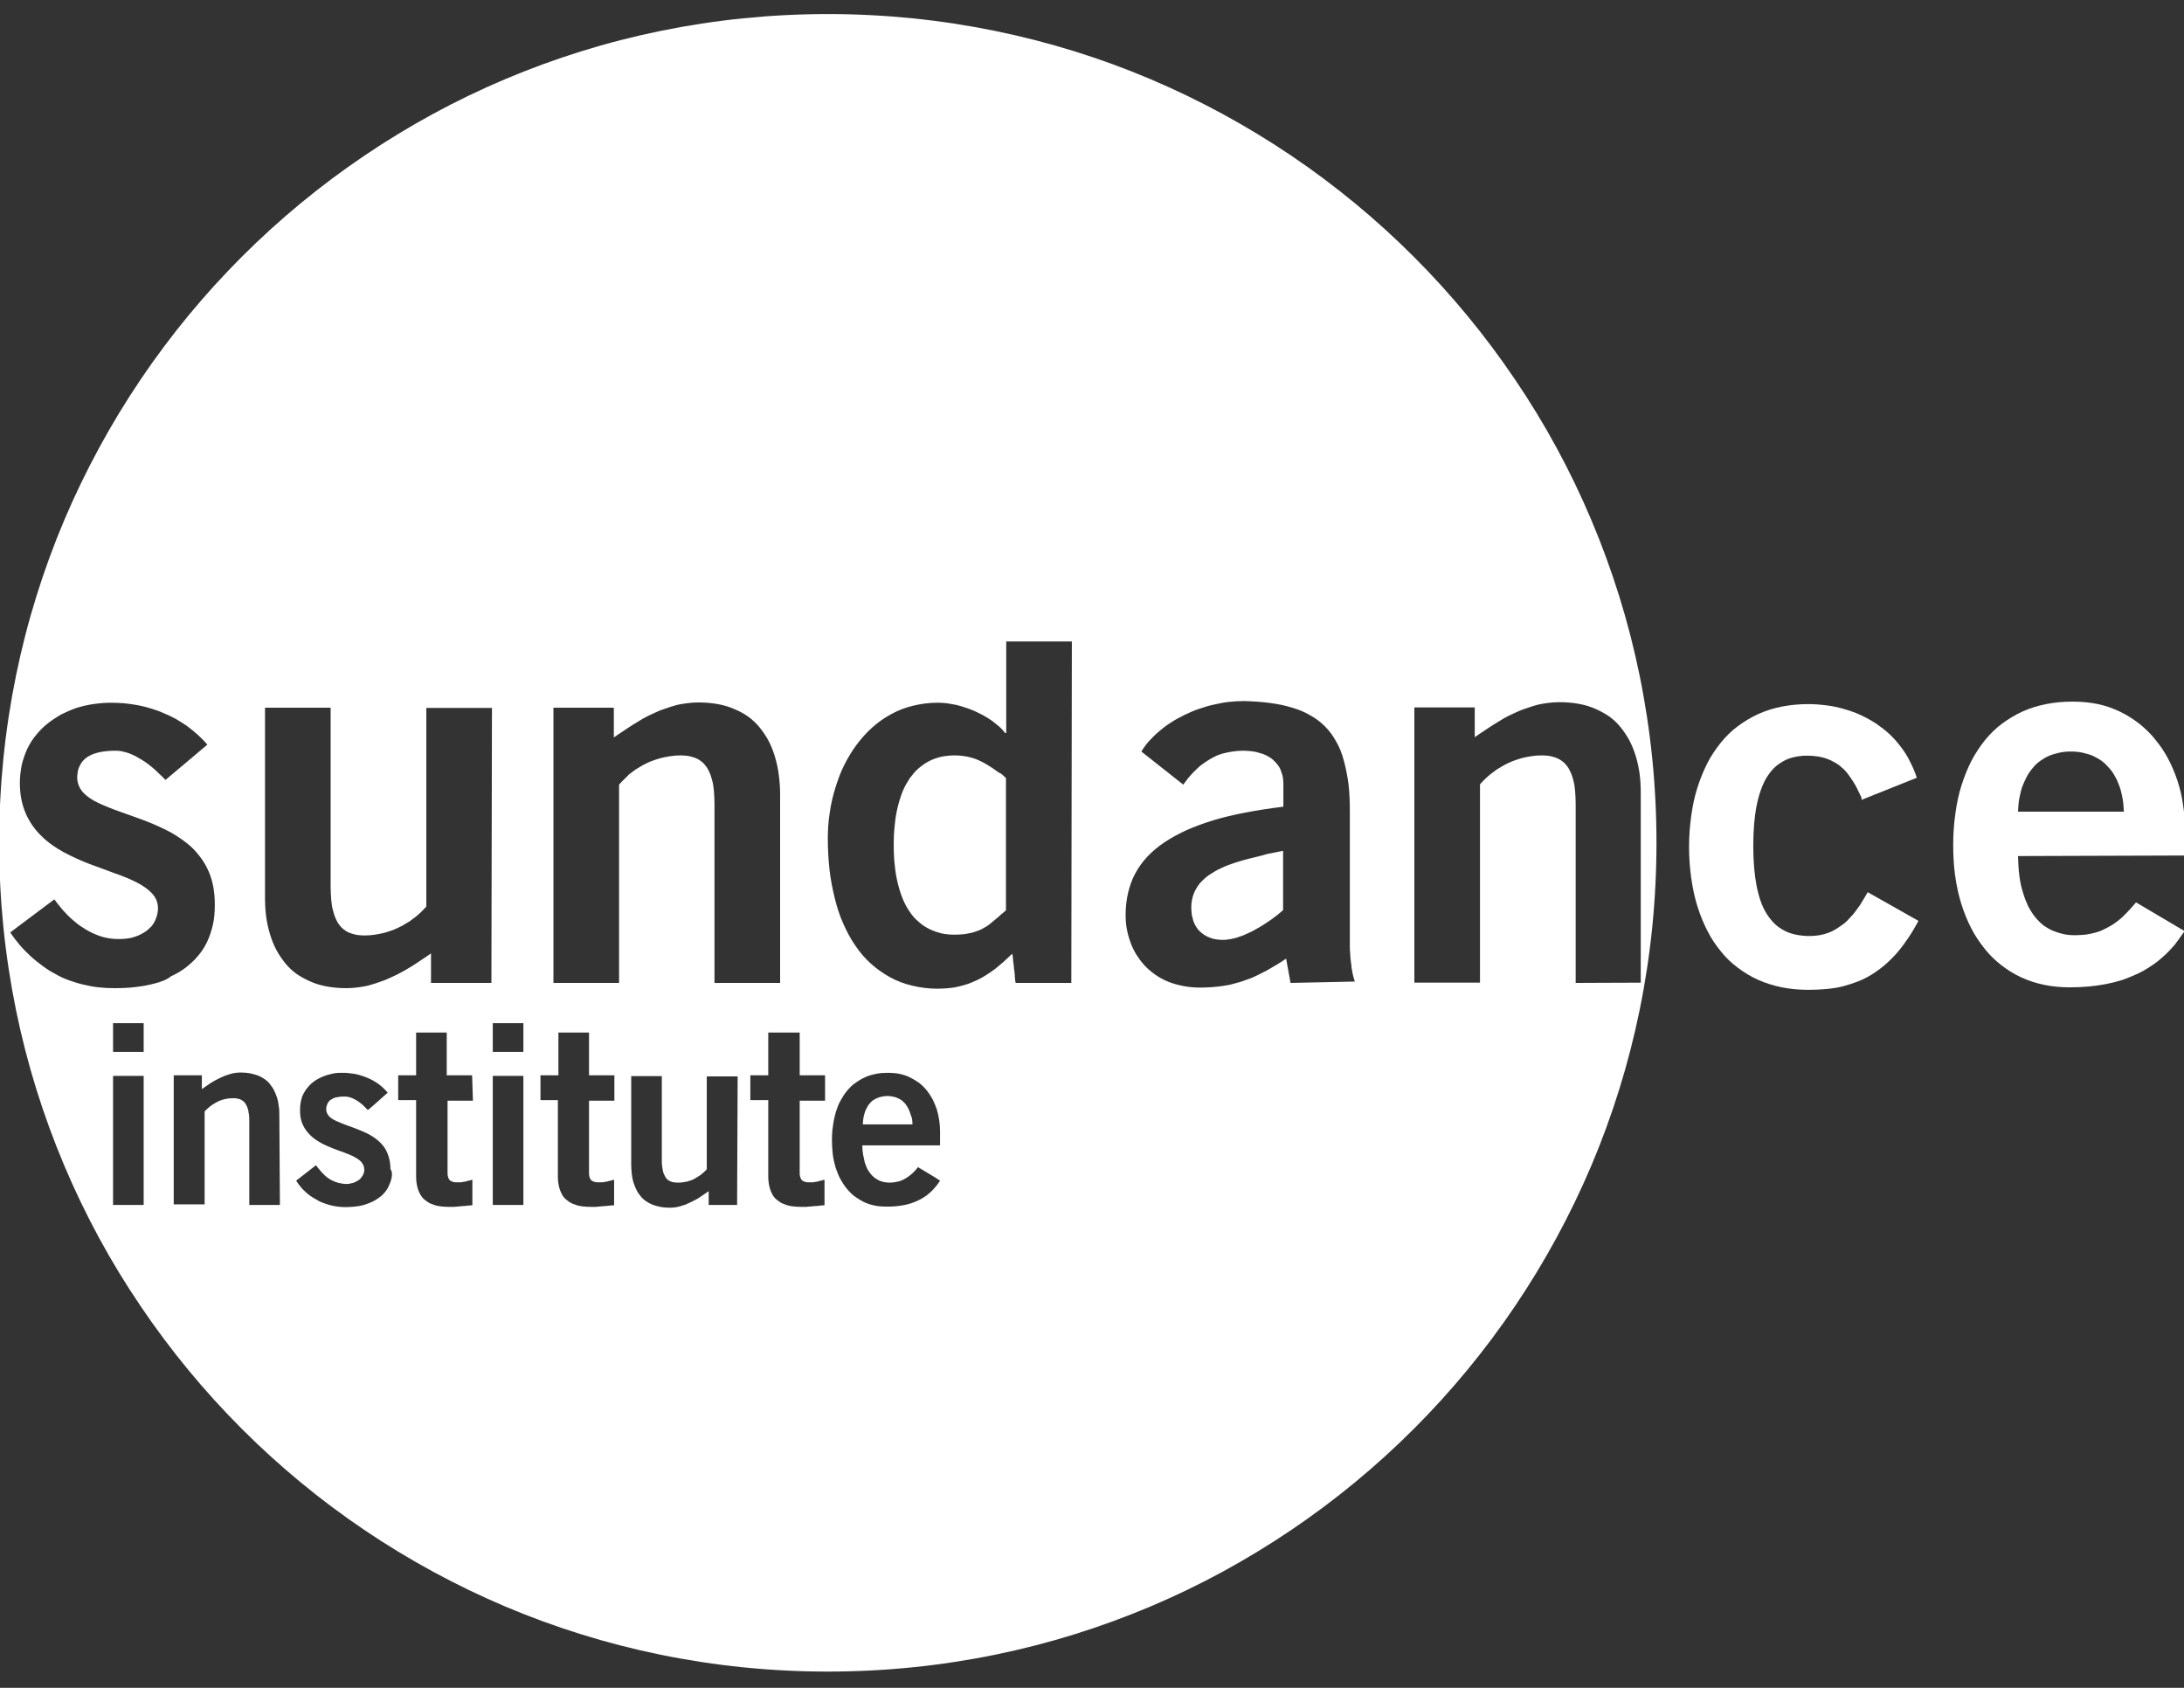
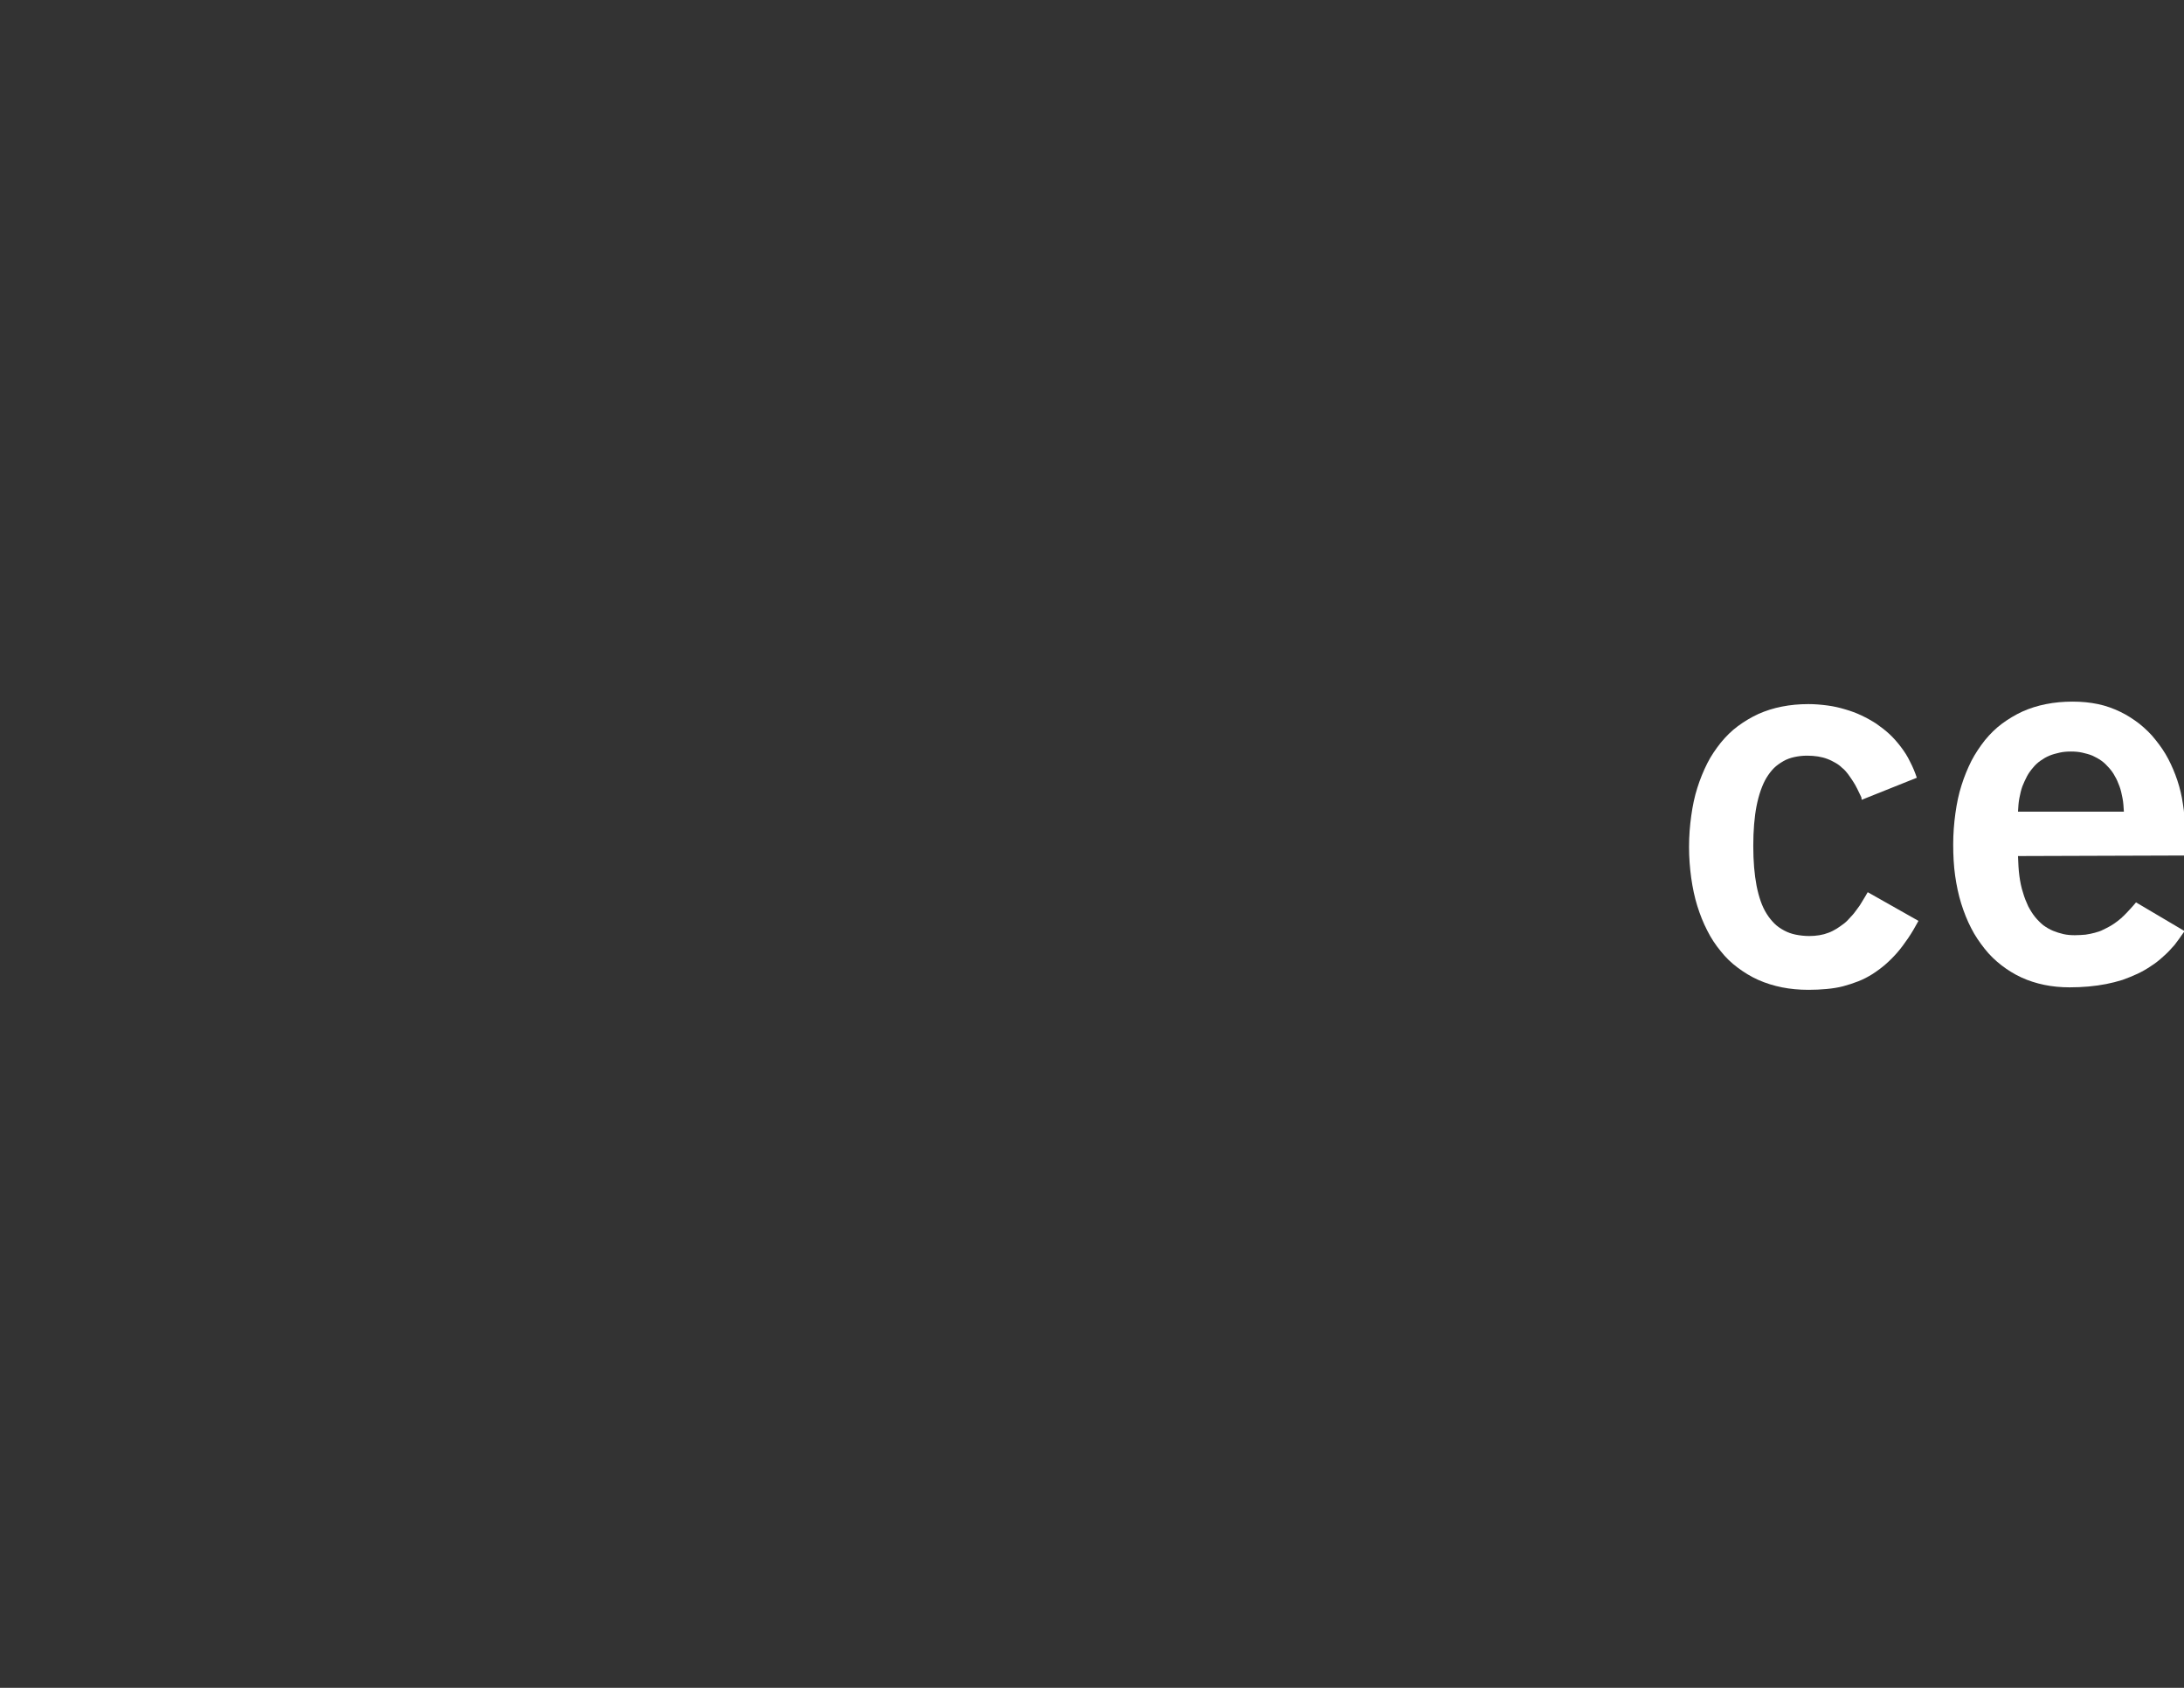
<svg xmlns="http://www.w3.org/2000/svg" version="1.1" id="Layer_1" x="0px" y="0px" viewBox="0 0 792 612" style="enable-background:new 0 0 792 612;" xml:space="preserve">
  <rect x="0" y="0" width="792" height="612" fill="#333333" stroke="none" />
  <style type="text/css">
	.st0{fill:#FFFFFF;}
</style>
-   <path class="st0" d="M362.8,280.7c-0.6-0.5-1.3-1.1-2-1.5c-0.7-0.5-1.4-1-2.1-1.4c-0.7-0.5-1.5-0.9-2.2-1.3  c-0.7-0.4-1.5-0.7-2.3-1.1c-0.8-0.3-1.6-0.6-2.5-0.8c-0.8-0.2-1.7-0.4-2.6-0.5c-0.9-0.1-1.8-0.2-2.8-0.2c-1.8,0-3.5,0.2-5,0.5  c-1.6,0.4-3.1,0.9-4.4,1.6c-1.4,0.7-2.6,1.6-3.8,2.6c-1.2,1-2.2,2.3-3.2,3.6c-0.9,1.4-1.8,2.9-2.5,4.6c-0.7,1.7-1.3,3.6-1.8,5.6  s-0.9,4.2-1.1,6.5c-0.3,2.3-0.4,4.8-0.4,7.5c0,2.6,0.1,5.1,0.4,7.5c0.2,2.3,0.6,4.5,1.1,6.5c0.5,2,1.1,3.9,1.8,5.6  c0.7,1.7,1.6,3.3,2.5,4.6c0.9,1.4,2,2.6,3.2,3.6c1.2,1.1,2.4,1.9,3.8,2.6c1.4,0.7,2.9,1.2,4.4,1.6c1.6,0.4,3.3,0.5,5,0.5  c1.3,0,2.4-0.1,3.5-0.2c1.1-0.2,2.1-0.4,3-0.6c0.9-0.3,1.7-0.6,2.5-0.9c0.8-0.4,1.5-0.8,2.2-1.2c0.7-0.4,1.3-0.9,1.9-1.4  c0.6-0.5,1.2-1,1.8-1.5c0.6-0.5,1.2-1,1.7-1.5c0.6-0.5,1.2-1,1.8-1.5v-48C364.1,281.8,363.5,281.3,362.8,280.7z M362.8,280.7  c-0.6-0.5-1.3-1.1-2-1.5c-0.7-0.5-1.4-1-2.1-1.4c-0.7-0.5-1.5-0.9-2.2-1.3c-0.7-0.4-1.5-0.7-2.3-1.1c-0.8-0.3-1.6-0.6-2.5-0.8  c-0.8-0.2-1.7-0.4-2.6-0.5c-0.9-0.1-1.8-0.2-2.8-0.2c-1.8,0-3.5,0.2-5,0.5c-1.6,0.4-3.1,0.9-4.4,1.6c-1.4,0.7-2.6,1.6-3.8,2.6  c-1.2,1-2.2,2.3-3.2,3.6c-0.9,1.4-1.8,2.9-2.5,4.6c-0.7,1.7-1.3,3.6-1.8,5.6s-0.9,4.2-1.1,6.5c-0.3,2.3-0.4,4.8-0.4,7.5  c0,2.6,0.1,5.1,0.4,7.5c0.2,2.3,0.6,4.5,1.1,6.5c0.5,2,1.1,3.9,1.8,5.6c0.7,1.7,1.6,3.3,2.5,4.6c0.9,1.4,2,2.6,3.2,3.6  c1.2,1.1,2.4,1.9,3.8,2.6c1.4,0.7,2.9,1.2,4.4,1.6c1.6,0.4,3.3,0.5,5,0.5c1.3,0,2.4-0.1,3.5-0.2c1.1-0.2,2.1-0.4,3-0.6  c0.9-0.3,1.7-0.6,2.5-0.9c0.8-0.4,1.5-0.8,2.2-1.2c0.7-0.4,1.3-0.9,1.9-1.4c0.6-0.5,1.2-1,1.8-1.5c0.6-0.5,1.2-1,1.7-1.5  c0.6-0.5,1.2-1,1.8-1.5v-48C364.1,281.8,363.5,281.3,362.8,280.7z M362.8,280.7c-0.6-0.5-1.3-1.1-2-1.5c-0.7-0.5-1.4-1-2.1-1.4  c-0.7-0.5-1.5-0.9-2.2-1.3c-0.7-0.4-1.5-0.7-2.3-1.1c-0.8-0.3-1.6-0.6-2.5-0.8c-0.8-0.2-1.7-0.4-2.6-0.5c-0.9-0.1-1.8-0.2-2.8-0.2  c-1.8,0-3.5,0.2-5,0.5c-1.6,0.4-3.1,0.9-4.4,1.6c-1.4,0.7-2.6,1.6-3.8,2.6c-1.2,1-2.2,2.3-3.2,3.6c-0.9,1.4-1.8,2.9-2.5,4.6  c-0.7,1.7-1.3,3.6-1.8,5.6s-0.9,4.2-1.1,6.5c-0.3,2.3-0.4,4.8-0.4,7.5c0,2.6,0.1,5.1,0.4,7.5c0.2,2.3,0.6,4.5,1.1,6.5  c0.5,2,1.1,3.9,1.8,5.6c0.7,1.7,1.6,3.3,2.5,4.6c0.9,1.4,2,2.6,3.2,3.6c1.2,1.1,2.4,1.9,3.8,2.6c1.4,0.7,2.9,1.2,4.4,1.6  c1.6,0.4,3.3,0.5,5,0.5c1.3,0,2.4-0.1,3.5-0.2c1.1-0.2,2.1-0.4,3-0.6c0.9-0.3,1.7-0.6,2.5-0.9c0.8-0.4,1.5-0.8,2.2-1.2  c0.7-0.4,1.3-0.9,1.9-1.4c0.6-0.5,1.2-1,1.8-1.5c0.6-0.5,1.2-1,1.7-1.5c0.6-0.5,1.2-1,1.8-1.5v-48  C364.1,281.8,363.5,281.3,362.8,280.7z M459.4,309.9c-2,0.4-4,0.8-5.9,1.3c-1.9,0.5-3.8,1-5.6,1.6c-1.8,0.6-3.5,1.2-5.1,2  c-1.6,0.7-3,1.6-4.4,2.5c-1.3,0.9-2.4,2-3.4,3.1c-0.9,1.2-1.7,2.5-2.2,3.9c-0.5,1.4-0.8,3-0.8,4.8c0,0.9,0.1,1.8,0.2,2.7  c0.2,0.8,0.4,1.6,0.6,2.3c0.3,0.7,0.6,1.4,1,2c0.4,0.6,0.8,1.2,1.4,1.7c0.5,0.5,1.1,0.9,1.7,1.3c0.6,0.4,1.3,0.7,1.9,0.9  c0.7,0.3,1.4,0.5,2.2,0.6c0.8,0.1,1.6,0.2,2.4,0.2c0.9,0,1.9-0.1,2.9-0.3c1-0.2,2-0.4,3-0.8c1-0.3,2-0.7,3-1.2c1-0.4,2-0.9,3-1.5  c1-0.5,1.9-1.1,2.9-1.7c0.9-0.6,1.8-1.2,2.7-1.8c0.8-0.6,1.6-1.2,2.4-1.8c0.7-0.6,1.4-1.2,2-1.7v-21.5  C463.5,309.1,461.5,309.4,459.4,309.9L459.4,309.9z M459.4,309.9c-2,0.4-4,0.8-5.9,1.3c-1.9,0.5-3.8,1-5.6,1.6  c-1.8,0.6-3.5,1.2-5.1,2c-1.6,0.7-3,1.6-4.4,2.5c-1.3,0.9-2.4,2-3.4,3.1c-0.9,1.2-1.7,2.5-2.2,3.9c-0.5,1.4-0.8,3-0.8,4.8  c0,0.9,0.1,1.8,0.2,2.7c0.2,0.8,0.4,1.6,0.6,2.3c0.3,0.7,0.6,1.4,1,2c0.4,0.6,0.8,1.2,1.4,1.7c0.5,0.5,1.1,0.9,1.7,1.3  c0.6,0.4,1.3,0.7,1.9,0.9c0.7,0.3,1.4,0.5,2.2,0.6c0.8,0.1,1.6,0.2,2.4,0.2c0.9,0,1.9-0.1,2.9-0.3c1-0.2,2-0.4,3-0.8  c1-0.3,2-0.7,3-1.2c1-0.4,2-0.9,3-1.5c1-0.5,1.9-1.1,2.9-1.7c0.9-0.6,1.8-1.2,2.7-1.8c0.8-0.6,1.6-1.2,2.4-1.8  c0.7-0.6,1.4-1.2,2-1.7v-21.5C463.5,309.1,461.5,309.4,459.4,309.9L459.4,309.9z M362.8,280.7c-0.6-0.5-1.3-1.1-2-1.5  c-0.7-0.5-1.4-1-2.1-1.4c-0.7-0.5-1.5-0.9-2.2-1.3c-0.7-0.4-1.5-0.7-2.3-1.1c-0.8-0.3-1.6-0.6-2.5-0.8c-0.8-0.2-1.7-0.4-2.6-0.5  c-0.9-0.1-1.8-0.2-2.8-0.2c-1.8,0-3.5,0.2-5,0.5c-1.6,0.4-3.1,0.9-4.4,1.6c-1.4,0.7-2.6,1.6-3.8,2.6c-1.2,1-2.2,2.3-3.2,3.6  c-0.9,1.4-1.8,2.9-2.5,4.6c-0.7,1.7-1.3,3.6-1.8,5.6s-0.9,4.2-1.1,6.5c-0.3,2.3-0.4,4.8-0.4,7.5c0,2.6,0.1,5.1,0.4,7.5  c0.2,2.3,0.6,4.5,1.1,6.5c0.5,2,1.1,3.9,1.8,5.6c0.7,1.7,1.6,3.3,2.5,4.6c0.9,1.4,2,2.6,3.2,3.6c1.2,1.1,2.4,1.9,3.8,2.6  c1.4,0.7,2.9,1.2,4.4,1.6c1.6,0.4,3.3,0.5,5,0.5c1.3,0,2.4-0.1,3.5-0.2c1.1-0.2,2.1-0.4,3-0.6c0.9-0.3,1.7-0.6,2.5-0.9  c0.8-0.4,1.5-0.8,2.2-1.2c0.7-0.4,1.3-0.9,1.9-1.4c0.6-0.5,1.2-1,1.8-1.5c0.6-0.5,1.2-1,1.7-1.5c0.6-0.5,1.2-1,1.8-1.5v-48  C364.1,281.8,363.5,281.3,362.8,280.7z M330.5,405.4c-0.1-0.7-0.3-1.4-0.5-2c-0.2-0.6-0.5-1.2-0.8-1.8c-0.3-0.5-0.6-1-1-1.5  c-0.4-0.4-0.8-0.8-1.3-1.2c-0.5-0.3-1-0.6-1.5-0.8c-0.5-0.2-1.1-0.4-1.7-0.5c-0.6-0.1-1.3-0.2-1.9-0.2c-0.7,0-1.3,0.1-1.9,0.2  c-0.6,0.1-1.2,0.3-1.7,0.5c-0.5,0.2-1.1,0.5-1.5,0.8c-0.5,0.3-0.9,0.7-1.3,1.2c-0.4,0.4-0.7,0.9-1,1.5c-0.3,0.5-0.6,1.1-0.8,1.8  c-0.2,0.6-0.4,1.3-0.5,2c-0.1,0.7-0.2,1.5-0.2,2.3h18C330.7,406.9,330.6,406.1,330.5,405.4L330.5,405.4z M362.8,280.7  c-0.6-0.5-1.3-1.1-2-1.5c-0.7-0.5-1.4-1-2.1-1.4c-0.7-0.5-1.5-0.9-2.2-1.3c-0.7-0.4-1.5-0.7-2.3-1.1c-0.8-0.3-1.6-0.6-2.5-0.8  c-0.8-0.2-1.7-0.4-2.6-0.5c-0.9-0.1-1.8-0.2-2.8-0.2c-1.8,0-3.5,0.2-5,0.5c-1.6,0.4-3.1,0.9-4.4,1.6c-1.4,0.7-2.6,1.6-3.8,2.6  c-1.2,1-2.2,2.3-3.2,3.6c-0.9,1.4-1.8,2.9-2.5,4.6c-0.7,1.7-1.3,3.6-1.8,5.6s-0.9,4.2-1.1,6.5c-0.3,2.3-0.4,4.8-0.4,7.5  c0,2.6,0.1,5.1,0.4,7.5c0.2,2.3,0.6,4.5,1.1,6.5c0.5,2,1.1,3.9,1.8,5.6c0.7,1.7,1.6,3.3,2.5,4.6c0.9,1.4,2,2.6,3.2,3.6  c1.2,1.1,2.4,1.9,3.8,2.6c1.4,0.7,2.9,1.2,4.4,1.6c1.6,0.4,3.3,0.5,5,0.5c1.3,0,2.4-0.1,3.5-0.2c1.1-0.2,2.1-0.4,3-0.6  c0.9-0.3,1.7-0.6,2.5-0.9c0.8-0.4,1.5-0.8,2.2-1.2c0.7-0.4,1.3-0.9,1.9-1.4c0.6-0.5,1.2-1,1.8-1.5c0.6-0.5,1.2-1,1.7-1.5  c0.6-0.5,1.2-1,1.8-1.5v-48C364.1,281.8,363.5,281.3,362.8,280.7z M459.4,309.9c-2,0.4-4,0.8-5.9,1.3c-1.9,0.5-3.8,1-5.6,1.6  c-1.8,0.6-3.5,1.2-5.1,2c-1.6,0.7-3,1.6-4.4,2.5c-1.3,0.9-2.4,2-3.4,3.1c-0.9,1.2-1.7,2.5-2.2,3.9c-0.5,1.4-0.8,3-0.8,4.8  c0,0.9,0.1,1.8,0.2,2.7c0.2,0.8,0.4,1.6,0.6,2.3c0.3,0.7,0.6,1.4,1,2c0.4,0.6,0.8,1.2,1.4,1.7c0.5,0.5,1.1,0.9,1.7,1.3  c0.6,0.4,1.3,0.7,1.9,0.9c0.7,0.3,1.4,0.5,2.2,0.6c0.8,0.1,1.6,0.2,2.4,0.2c0.9,0,1.9-0.1,2.9-0.3c1-0.2,2-0.4,3-0.8  c1-0.3,2-0.7,3-1.2c1-0.4,2-0.9,3-1.5c1-0.5,1.9-1.1,2.9-1.7c0.9-0.6,1.8-1.2,2.7-1.8c0.8-0.6,1.6-1.2,2.4-1.8  c0.7-0.6,1.4-1.2,2-1.7v-21.5C463.5,309.1,461.5,309.4,459.4,309.9L459.4,309.9z M459.4,309.9c-2,0.4-4,0.8-5.9,1.3  c-1.9,0.5-3.8,1-5.6,1.6c-1.8,0.6-3.5,1.2-5.1,2c-1.6,0.7-3,1.6-4.4,2.5c-1.3,0.9-2.4,2-3.4,3.1c-0.9,1.2-1.7,2.5-2.2,3.9  c-0.5,1.4-0.8,3-0.8,4.8c0,0.9,0.1,1.8,0.2,2.7c0.2,0.8,0.4,1.6,0.6,2.3c0.3,0.7,0.6,1.4,1,2c0.4,0.6,0.8,1.2,1.4,1.7  c0.5,0.5,1.1,0.9,1.7,1.3c0.6,0.4,1.3,0.7,1.9,0.9c0.7,0.3,1.4,0.5,2.2,0.6c0.8,0.1,1.6,0.2,2.4,0.2c0.9,0,1.9-0.1,2.9-0.3  c1-0.2,2-0.4,3-0.8c1-0.3,2-0.7,3-1.2c1-0.4,2-0.9,3-1.5c1-0.5,1.9-1.1,2.9-1.7c0.9-0.6,1.8-1.2,2.7-1.8c0.8-0.6,1.6-1.2,2.4-1.8  c0.7-0.6,1.4-1.2,2-1.7v-21.5C463.5,309.1,461.5,309.4,459.4,309.9L459.4,309.9z M362.8,280.7c-0.6-0.5-1.3-1.1-2-1.5  c-0.7-0.5-1.4-1-2.1-1.4c-0.7-0.5-1.5-0.9-2.2-1.3c-0.7-0.4-1.5-0.7-2.3-1.1c-0.8-0.3-1.6-0.6-2.5-0.8c-0.8-0.2-1.7-0.4-2.6-0.5  c-0.9-0.1-1.8-0.2-2.8-0.2c-1.8,0-3.5,0.2-5,0.5c-1.6,0.4-3.1,0.9-4.4,1.6c-1.4,0.7-2.6,1.6-3.8,2.6c-1.2,1-2.2,2.3-3.2,3.6  c-0.9,1.4-1.8,2.9-2.5,4.6c-0.7,1.7-1.3,3.6-1.8,5.6s-0.9,4.2-1.1,6.5c-0.3,2.3-0.4,4.8-0.4,7.5c0,2.6,0.1,5.1,0.4,7.5  c0.2,2.3,0.6,4.5,1.1,6.5c0.5,2,1.1,3.9,1.8,5.6c0.7,1.7,1.6,3.3,2.5,4.6c0.9,1.4,2,2.6,3.2,3.6c1.2,1.1,2.4,1.9,3.8,2.6  c1.4,0.7,2.9,1.2,4.4,1.6c1.6,0.4,3.3,0.5,5,0.5c1.3,0,2.4-0.1,3.5-0.2c1.1-0.2,2.1-0.4,3-0.6c0.9-0.3,1.7-0.6,2.5-0.9  c0.8-0.4,1.5-0.8,2.2-1.2c0.7-0.4,1.3-0.9,1.9-1.4c0.6-0.5,1.2-1,1.8-1.5c0.6-0.5,1.2-1,1.7-1.5c0.6-0.5,1.2-1,1.8-1.5v-48  C364.1,281.8,363.5,281.3,362.8,280.7z M330.5,405.4c-0.1-0.7-0.3-1.4-0.5-2c-0.2-0.6-0.5-1.2-0.8-1.8c-0.3-0.5-0.6-1-1-1.5  c-0.4-0.4-0.8-0.8-1.3-1.2c-0.5-0.3-1-0.6-1.5-0.8c-0.5-0.2-1.1-0.4-1.7-0.5c-0.6-0.1-1.3-0.2-1.9-0.2c-0.7,0-1.3,0.1-1.9,0.2  c-0.6,0.1-1.2,0.3-1.7,0.5c-0.5,0.2-1.1,0.5-1.5,0.8c-0.5,0.3-0.9,0.7-1.3,1.2c-0.4,0.4-0.7,0.9-1,1.5c-0.3,0.5-0.6,1.1-0.8,1.8  c-0.2,0.6-0.4,1.3-0.5,2c-0.1,0.7-0.2,1.5-0.2,2.3h18C330.7,406.9,330.6,406.1,330.5,405.4L330.5,405.4z M330.5,405.4  c-0.1-0.7-0.3-1.4-0.5-2c-0.2-0.6-0.5-1.2-0.8-1.8c-0.3-0.5-0.6-1-1-1.5c-0.4-0.4-0.8-0.8-1.3-1.2c-0.5-0.3-1-0.6-1.5-0.8  c-0.5-0.2-1.1-0.4-1.7-0.5c-0.6-0.1-1.3-0.2-1.9-0.2c-0.7,0-1.3,0.1-1.9,0.2c-0.6,0.1-1.2,0.3-1.7,0.5c-0.5,0.2-1.1,0.5-1.5,0.8  c-0.5,0.3-0.9,0.7-1.3,1.2c-0.4,0.4-0.7,0.9-1,1.5c-0.3,0.5-0.6,1.1-0.8,1.8c-0.2,0.6-0.4,1.3-0.5,2c-0.1,0.7-0.2,1.5-0.2,2.3h18  C330.7,406.9,330.6,406.1,330.5,405.4L330.5,405.4z M362.8,280.7c-0.6-0.5-1.3-1.1-2-1.5c-0.7-0.5-1.4-1-2.1-1.4  c-0.7-0.5-1.5-0.9-2.2-1.3c-0.7-0.4-1.5-0.7-2.3-1.1c-0.8-0.3-1.6-0.6-2.5-0.8c-0.8-0.2-1.7-0.4-2.6-0.5c-0.9-0.1-1.8-0.2-2.8-0.2  c-1.8,0-3.5,0.2-5,0.5c-1.6,0.4-3.1,0.9-4.4,1.6c-1.4,0.7-2.6,1.6-3.8,2.6c-1.2,1-2.2,2.3-3.2,3.6c-0.9,1.4-1.8,2.9-2.5,4.6  c-0.7,1.7-1.3,3.6-1.8,5.6s-0.9,4.2-1.1,6.5c-0.3,2.3-0.4,4.8-0.4,7.5c0,2.6,0.1,5.1,0.4,7.5c0.2,2.3,0.6,4.5,1.1,6.5  c0.5,2,1.1,3.9,1.8,5.6c0.7,1.7,1.6,3.3,2.5,4.6c0.9,1.4,2,2.6,3.2,3.6c1.2,1.1,2.4,1.9,3.8,2.6c1.4,0.7,2.9,1.2,4.4,1.6  c1.6,0.4,3.3,0.5,5,0.5c1.3,0,2.4-0.1,3.5-0.2c1.1-0.2,2.1-0.4,3-0.6c0.9-0.3,1.7-0.6,2.5-0.9c0.8-0.4,1.5-0.8,2.2-1.2  c0.7-0.4,1.3-0.9,1.9-1.4c0.6-0.5,1.2-1,1.8-1.5c0.6-0.5,1.2-1,1.7-1.5c0.6-0.5,1.2-1,1.8-1.5v-48  C364.1,281.8,363.5,281.3,362.8,280.7z M459.4,309.9c-2,0.4-4,0.8-5.9,1.3c-1.9,0.5-3.8,1-5.6,1.6c-1.8,0.6-3.5,1.2-5.1,2  c-1.6,0.7-3,1.6-4.4,2.5c-1.3,0.9-2.4,2-3.4,3.1c-0.9,1.2-1.7,2.5-2.2,3.9c-0.5,1.4-0.8,3-0.8,4.8c0,0.9,0.1,1.8,0.2,2.7  c0.2,0.8,0.4,1.6,0.6,2.3c0.3,0.7,0.6,1.4,1,2c0.4,0.6,0.8,1.2,1.4,1.7c0.5,0.5,1.1,0.9,1.7,1.3c0.6,0.4,1.3,0.7,1.9,0.9  c0.7,0.3,1.4,0.5,2.2,0.6c0.8,0.1,1.6,0.2,2.4,0.2c0.9,0,1.9-0.1,2.9-0.3c1-0.2,2-0.4,3-0.8c1-0.3,2-0.7,3-1.2c1-0.4,2-0.9,3-1.5  c1-0.5,1.9-1.1,2.9-1.7c0.9-0.6,1.8-1.2,2.7-1.8c0.8-0.6,1.6-1.2,2.4-1.8c0.7-0.6,1.4-1.2,2-1.7v-21.5  C463.5,309.1,461.5,309.4,459.4,309.9L459.4,309.9z M459.4,309.9c-2,0.4-4,0.8-5.9,1.3c-1.9,0.5-3.8,1-5.6,1.6  c-1.8,0.6-3.5,1.2-5.1,2c-1.6,0.7-3,1.6-4.4,2.5c-1.3,0.9-2.4,2-3.4,3.1c-0.9,1.2-1.7,2.5-2.2,3.9c-0.5,1.4-0.8,3-0.8,4.8  c0,0.9,0.1,1.8,0.2,2.7c0.2,0.8,0.4,1.6,0.6,2.3c0.3,0.7,0.6,1.4,1,2c0.4,0.6,0.8,1.2,1.4,1.7c0.5,0.5,1.1,0.9,1.7,1.3  c0.6,0.4,1.3,0.7,1.9,0.9c0.7,0.3,1.4,0.5,2.2,0.6c0.8,0.1,1.6,0.2,2.4,0.2c0.9,0,1.9-0.1,2.9-0.3c1-0.2,2-0.4,3-0.8  c1-0.3,2-0.7,3-1.2c1-0.4,2-0.9,3-1.5c1-0.5,1.9-1.1,2.9-1.7c0.9-0.6,1.8-1.2,2.7-1.8c0.8-0.6,1.6-1.2,2.4-1.8  c0.7-0.6,1.4-1.2,2-1.7v-21.5C463.5,309.1,461.5,309.4,459.4,309.9L459.4,309.9z M362.8,280.7c-0.6-0.5-1.3-1.1-2-1.5  c-0.7-0.5-1.4-1-2.1-1.4c-0.7-0.5-1.5-0.9-2.2-1.3c-0.7-0.4-1.5-0.7-2.3-1.1c-0.8-0.3-1.6-0.6-2.5-0.8c-0.8-0.2-1.7-0.4-2.6-0.5  c-0.9-0.1-1.8-0.2-2.8-0.2c-1.8,0-3.5,0.2-5,0.5c-1.6,0.4-3.1,0.9-4.4,1.6c-1.4,0.7-2.6,1.6-3.8,2.6c-1.2,1-2.2,2.3-3.2,3.6  c-0.9,1.4-1.8,2.9-2.5,4.6c-0.7,1.7-1.3,3.6-1.8,5.6s-0.9,4.2-1.1,6.5c-0.3,2.3-0.4,4.8-0.4,7.5c0,2.6,0.1,5.1,0.4,7.5  c0.2,2.3,0.6,4.5,1.1,6.5c0.5,2,1.1,3.9,1.8,5.6c0.7,1.7,1.6,3.3,2.5,4.6c0.9,1.4,2,2.6,3.2,3.6c1.2,1.1,2.4,1.9,3.8,2.6  c1.4,0.7,2.9,1.2,4.4,1.6c1.6,0.4,3.3,0.5,5,0.5c1.3,0,2.4-0.1,3.5-0.2c1.1-0.2,2.1-0.4,3-0.6c0.9-0.3,1.7-0.6,2.5-0.9  c0.8-0.4,1.5-0.8,2.2-1.2c0.7-0.4,1.3-0.9,1.9-1.4c0.6-0.5,1.2-1,1.8-1.5c0.6-0.5,1.2-1,1.7-1.5c0.6-0.5,1.2-1,1.8-1.5v-48  C364.1,281.8,363.5,281.3,362.8,280.7z M330.5,405.4c-0.1-0.7-0.3-1.4-0.5-2c-0.2-0.6-0.5-1.2-0.8-1.8c-0.3-0.5-0.6-1-1-1.5  c-0.4-0.4-0.8-0.8-1.3-1.2c-0.5-0.3-1-0.6-1.5-0.8c-0.5-0.2-1.1-0.4-1.7-0.5c-0.6-0.1-1.3-0.2-1.9-0.2c-0.7,0-1.3,0.1-1.9,0.2  c-0.6,0.1-1.2,0.3-1.7,0.5c-0.5,0.2-1.1,0.5-1.5,0.8c-0.5,0.3-0.9,0.7-1.3,1.2c-0.4,0.4-0.7,0.9-1,1.5c-0.3,0.5-0.6,1.1-0.8,1.8  c-0.2,0.6-0.4,1.3-0.5,2c-0.1,0.7-0.2,1.5-0.2,2.3h18C330.7,406.9,330.6,406.1,330.5,405.4L330.5,405.4z M330.5,405.4  c-0.1-0.7-0.3-1.4-0.5-2c-0.2-0.6-0.5-1.2-0.8-1.8c-0.3-0.5-0.6-1-1-1.5c-0.4-0.4-0.8-0.8-1.3-1.2c-0.5-0.3-1-0.6-1.5-0.8  c-0.5-0.2-1.1-0.4-1.7-0.5c-0.6-0.1-1.3-0.2-1.9-0.2c-0.7,0-1.3,0.1-1.9,0.2c-0.6,0.1-1.2,0.3-1.7,0.5c-0.5,0.2-1.1,0.5-1.5,0.8  c-0.5,0.3-0.9,0.7-1.3,1.2c-0.4,0.4-0.7,0.9-1,1.5c-0.3,0.5-0.6,1.1-0.8,1.8c-0.2,0.6-0.4,1.3-0.5,2c-0.1,0.7-0.2,1.5-0.2,2.3h18  C330.7,406.9,330.6,406.1,330.5,405.4L330.5,405.4z M362.8,280.7c-0.6-0.5-1.3-1.1-2-1.5c-0.7-0.5-1.4-1-2.1-1.4  c-0.7-0.5-1.5-0.9-2.2-1.3c-0.7-0.4-1.5-0.7-2.3-1.1c-0.8-0.3-1.6-0.6-2.5-0.8c-0.8-0.2-1.7-0.4-2.6-0.5c-0.9-0.1-1.8-0.2-2.8-0.2  c-1.8,0-3.5,0.2-5,0.5c-1.6,0.4-3.1,0.9-4.4,1.6c-1.4,0.7-2.6,1.6-3.8,2.6c-1.2,1-2.2,2.3-3.2,3.6c-0.9,1.4-1.8,2.9-2.5,4.6  c-0.7,1.7-1.3,3.6-1.8,5.6s-0.9,4.2-1.1,6.5c-0.3,2.3-0.4,4.8-0.4,7.5c0,2.6,0.1,5.1,0.4,7.5c0.2,2.3,0.6,4.5,1.1,6.5  c0.5,2,1.1,3.9,1.8,5.6c0.7,1.7,1.6,3.3,2.5,4.6c0.9,1.4,2,2.6,3.2,3.6c1.2,1.1,2.4,1.9,3.8,2.6c1.4,0.7,2.9,1.2,4.4,1.6  c1.6,0.4,3.3,0.5,5,0.5c1.3,0,2.4-0.1,3.5-0.2c1.1-0.2,2.1-0.4,3-0.6c0.9-0.3,1.7-0.6,2.5-0.9c0.8-0.4,1.5-0.8,2.2-1.2  c0.7-0.4,1.3-0.9,1.9-1.4c0.6-0.5,1.2-1,1.8-1.5c0.6-0.5,1.2-1,1.7-1.5c0.6-0.5,1.2-1,1.8-1.5v-48  C364.1,281.8,363.5,281.3,362.8,280.7z M459.4,309.9c-2,0.4-4,0.8-5.9,1.3c-1.9,0.5-3.8,1-5.6,1.6c-1.8,0.6-3.5,1.2-5.1,2  c-1.6,0.7-3,1.6-4.4,2.5c-1.3,0.9-2.4,2-3.4,3.1c-0.9,1.2-1.7,2.5-2.2,3.9c-0.5,1.4-0.8,3-0.8,4.8c0,0.9,0.1,1.8,0.2,2.7  c0.2,0.8,0.4,1.6,0.6,2.3c0.3,0.7,0.6,1.4,1,2c0.4,0.6,0.8,1.2,1.4,1.7c0.5,0.5,1.1,0.9,1.7,1.3c0.6,0.4,1.3,0.7,1.9,0.9  c0.7,0.3,1.4,0.5,2.2,0.6c0.8,0.1,1.6,0.2,2.4,0.2c0.9,0,1.9-0.1,2.9-0.3c1-0.2,2-0.4,3-0.8c1-0.3,2-0.7,3-1.2c1-0.4,2-0.9,3-1.5  c1-0.5,1.9-1.1,2.9-1.7c0.9-0.6,1.8-1.2,2.7-1.8c0.8-0.6,1.6-1.2,2.4-1.8c0.7-0.6,1.4-1.2,2-1.7v-21.5  C463.5,309.1,461.5,309.4,459.4,309.9L459.4,309.9z M459.4,309.9c-2,0.4-4,0.8-5.9,1.3c-1.9,0.5-3.8,1-5.6,1.6  c-1.8,0.6-3.5,1.2-5.1,2c-1.6,0.7-3,1.6-4.4,2.5c-1.3,0.9-2.4,2-3.4,3.1c-0.9,1.2-1.7,2.5-2.2,3.9c-0.5,1.4-0.8,3-0.8,4.8  c0,0.9,0.1,1.8,0.2,2.7c0.2,0.8,0.4,1.6,0.6,2.3c0.3,0.7,0.6,1.4,1,2c0.4,0.6,0.8,1.2,1.4,1.7c0.5,0.5,1.1,0.9,1.7,1.3  c0.6,0.4,1.3,0.7,1.9,0.9c0.7,0.3,1.4,0.5,2.2,0.6c0.8,0.1,1.6,0.2,2.4,0.2c0.9,0,1.9-0.1,2.9-0.3c1-0.2,2-0.4,3-0.8  c1-0.3,2-0.7,3-1.2c1-0.4,2-0.9,3-1.5c1-0.5,1.9-1.1,2.9-1.7c0.9-0.6,1.8-1.2,2.7-1.8c0.8-0.6,1.6-1.2,2.4-1.8  c0.7-0.6,1.4-1.2,2-1.7v-21.5C463.5,309.1,461.5,309.4,459.4,309.9L459.4,309.9z M362.8,280.7c-0.6-0.5-1.3-1.1-2-1.5  c-0.7-0.5-1.4-1-2.1-1.4c-0.7-0.5-1.5-0.9-2.2-1.3c-0.7-0.4-1.5-0.7-2.3-1.1c-0.8-0.3-1.6-0.6-2.5-0.8c-0.8-0.2-1.7-0.4-2.6-0.5  c-0.9-0.1-1.8-0.2-2.8-0.2c-1.8,0-3.5,0.2-5,0.5c-1.6,0.4-3.1,0.9-4.4,1.6c-1.4,0.7-2.6,1.6-3.8,2.6c-1.2,1-2.2,2.3-3.2,3.6  c-0.9,1.4-1.8,2.9-2.5,4.6c-0.7,1.7-1.3,3.6-1.8,5.6s-0.9,4.2-1.1,6.5c-0.3,2.3-0.4,4.8-0.4,7.5c0,2.6,0.1,5.1,0.4,7.5  c0.2,2.3,0.6,4.5,1.1,6.5c0.5,2,1.1,3.9,1.8,5.6c0.7,1.7,1.6,3.3,2.5,4.6c0.9,1.4,2,2.6,3.2,3.6c1.2,1.1,2.4,1.9,3.8,2.6  c1.4,0.7,2.9,1.2,4.4,1.6c1.6,0.4,3.3,0.5,5,0.5c1.3,0,2.4-0.1,3.5-0.2c1.1-0.2,2.1-0.4,3-0.6c0.9-0.3,1.7-0.6,2.5-0.9  c0.8-0.4,1.5-0.8,2.2-1.2c0.7-0.4,1.3-0.9,1.9-1.4c0.6-0.5,1.2-1,1.8-1.5c0.6-0.5,1.2-1,1.7-1.5c0.6-0.5,1.2-1,1.8-1.5v-48  C364.1,281.8,363.5,281.3,362.8,280.7z M330.5,405.4c-0.1-0.7-0.3-1.4-0.5-2c-0.2-0.6-0.5-1.2-0.8-1.8c-0.3-0.5-0.6-1-1-1.5  c-0.4-0.4-0.8-0.8-1.3-1.2c-0.5-0.3-1-0.6-1.5-0.8c-0.5-0.2-1.1-0.4-1.7-0.5c-0.6-0.1-1.3-0.2-1.9-0.2c-0.7,0-1.3,0.1-1.9,0.2  c-0.6,0.1-1.2,0.3-1.7,0.5c-0.5,0.2-1.1,0.5-1.5,0.8c-0.5,0.3-0.9,0.7-1.3,1.2c-0.4,0.4-0.7,0.9-1,1.5c-0.3,0.5-0.6,1.1-0.8,1.8  c-0.2,0.6-0.4,1.3-0.5,2c-0.1,0.7-0.2,1.5-0.2,2.3h18C330.7,406.9,330.6,406.1,330.5,405.4L330.5,405.4z M330.5,405.4  c-0.1-0.7-0.3-1.4-0.5-2c-0.2-0.6-0.5-1.2-0.8-1.8c-0.3-0.5-0.6-1-1-1.5c-0.4-0.4-0.8-0.8-1.3-1.2c-0.5-0.3-1-0.6-1.5-0.8  c-0.5-0.2-1.1-0.4-1.7-0.5c-0.6-0.1-1.3-0.2-1.9-0.2c-0.7,0-1.3,0.1-1.9,0.2c-0.6,0.1-1.2,0.3-1.7,0.5c-0.5,0.2-1.1,0.5-1.5,0.8  c-0.5,0.3-0.9,0.7-1.3,1.2c-0.4,0.4-0.7,0.9-1,1.5c-0.3,0.5-0.6,1.1-0.8,1.8c-0.2,0.6-0.4,1.3-0.5,2c-0.1,0.7-0.2,1.5-0.2,2.3h18  C330.7,406.9,330.6,406.1,330.5,405.4L330.5,405.4z M362.8,280.7c-0.6-0.5-1.3-1.1-2-1.5c-0.7-0.5-1.4-1-2.1-1.4  c-0.7-0.5-1.5-0.9-2.2-1.3c-0.7-0.4-1.5-0.7-2.3-1.1c-0.8-0.3-1.6-0.6-2.5-0.8c-0.8-0.2-1.7-0.4-2.6-0.5c-0.9-0.1-1.8-0.2-2.8-0.2  c-1.8,0-3.5,0.2-5,0.5c-1.6,0.4-3.1,0.9-4.4,1.6c-1.4,0.7-2.6,1.6-3.8,2.6c-1.2,1-2.2,2.3-3.2,3.6c-0.9,1.4-1.8,2.9-2.5,4.6  c-0.7,1.7-1.3,3.6-1.8,5.6s-0.9,4.2-1.1,6.5c-0.3,2.3-0.4,4.8-0.4,7.5c0,2.6,0.1,5.1,0.4,7.5c0.2,2.3,0.6,4.5,1.1,6.5  c0.5,2,1.1,3.9,1.8,5.6c0.7,1.7,1.6,3.3,2.5,4.6c0.9,1.4,2,2.6,3.2,3.6c1.2,1.1,2.4,1.9,3.8,2.6c1.4,0.7,2.9,1.2,4.4,1.6  c1.6,0.4,3.3,0.5,5,0.5c1.3,0,2.4-0.1,3.5-0.2c1.1-0.2,2.1-0.4,3-0.6c0.9-0.3,1.7-0.6,2.5-0.9c0.8-0.4,1.5-0.8,2.2-1.2  c0.7-0.4,1.3-0.9,1.9-1.4c0.6-0.5,1.2-1,1.8-1.5c0.6-0.5,1.2-1,1.7-1.5c0.6-0.5,1.2-1,1.8-1.5v-48  C364.1,281.8,363.5,281.3,362.8,280.7z M459.4,309.9c-2,0.4-4,0.8-5.9,1.3c-1.9,0.5-3.8,1-5.6,1.6c-1.8,0.6-3.5,1.2-5.1,2  c-1.6,0.7-3,1.6-4.4,2.5c-1.3,0.9-2.4,2-3.4,3.1c-0.9,1.2-1.7,2.5-2.2,3.9c-0.5,1.4-0.8,3-0.8,4.8c0,0.9,0.1,1.8,0.2,2.7  c0.2,0.8,0.4,1.6,0.6,2.3c0.3,0.7,0.6,1.4,1,2c0.4,0.6,0.8,1.2,1.4,1.7c0.5,0.5,1.1,0.9,1.7,1.3c0.6,0.4,1.3,0.7,1.9,0.9  c0.7,0.3,1.4,0.5,2.2,0.6c0.8,0.1,1.6,0.2,2.4,0.2c0.9,0,1.9-0.1,2.9-0.3c1-0.2,2-0.4,3-0.8c1-0.3,2-0.7,3-1.2c1-0.4,2-0.9,3-1.5  c1-0.5,1.9-1.1,2.9-1.7c0.9-0.6,1.8-1.2,2.7-1.8c0.8-0.6,1.6-1.2,2.4-1.8c0.7-0.6,1.4-1.2,2-1.7v-21.5  C463.5,309.1,461.5,309.4,459.4,309.9L459.4,309.9z M459.4,309.9c-2,0.4-4,0.8-5.9,1.3c-1.9,0.5-3.8,1-5.6,1.6  c-1.8,0.6-3.5,1.2-5.1,2c-1.6,0.7-3,1.6-4.4,2.5c-1.3,0.9-2.4,2-3.4,3.1c-0.9,1.2-1.7,2.5-2.2,3.9c-0.5,1.4-0.8,3-0.8,4.8  c0,0.9,0.1,1.8,0.2,2.7c0.2,0.8,0.4,1.6,0.6,2.3c0.3,0.7,0.6,1.4,1,2c0.4,0.6,0.8,1.2,1.4,1.7c0.5,0.5,1.1,0.9,1.7,1.3  c0.6,0.4,1.3,0.7,1.9,0.9c0.7,0.3,1.4,0.5,2.2,0.6c0.8,0.1,1.6,0.2,2.4,0.2c0.9,0,1.9-0.1,2.9-0.3c1-0.2,2-0.4,3-0.8  c1-0.3,2-0.7,3-1.2c1-0.4,2-0.9,3-1.5c1-0.5,1.9-1.1,2.9-1.7c0.9-0.6,1.8-1.2,2.7-1.8c0.8-0.6,1.6-1.2,2.4-1.8  c0.7-0.6,1.4-1.2,2-1.7v-21.5C463.5,309.1,461.5,309.4,459.4,309.9L459.4,309.9z M362.8,280.7c-0.6-0.5-1.3-1.1-2-1.5  c-0.7-0.5-1.4-1-2.1-1.4c-0.7-0.5-1.5-0.9-2.2-1.3c-0.7-0.4-1.5-0.7-2.3-1.1c-0.8-0.3-1.6-0.6-2.5-0.8c-0.8-0.2-1.7-0.4-2.6-0.5  c-0.9-0.1-1.8-0.2-2.8-0.2c-1.8,0-3.5,0.2-5,0.5c-1.6,0.4-3.1,0.9-4.4,1.6c-1.4,0.7-2.6,1.6-3.8,2.6c-1.2,1-2.2,2.3-3.2,3.6  c-0.9,1.4-1.8,2.9-2.5,4.6c-0.7,1.7-1.3,3.6-1.8,5.6s-0.9,4.2-1.1,6.5c-0.3,2.3-0.4,4.8-0.4,7.5c0,2.6,0.1,5.1,0.4,7.5  c0.2,2.3,0.6,4.5,1.1,6.5c0.5,2,1.1,3.9,1.8,5.6c0.7,1.7,1.6,3.3,2.5,4.6c0.9,1.4,2,2.6,3.2,3.6c1.2,1.1,2.4,1.9,3.8,2.6  c1.4,0.7,2.9,1.2,4.4,1.6c1.6,0.4,3.3,0.5,5,0.5c1.3,0,2.4-0.1,3.5-0.2c1.1-0.2,2.1-0.4,3-0.6c0.9-0.3,1.7-0.6,2.5-0.9  c0.8-0.4,1.5-0.8,2.2-1.2c0.7-0.4,1.3-0.9,1.9-1.4c0.6-0.5,1.2-1,1.8-1.5c0.6-0.5,1.2-1,1.7-1.5c0.6-0.5,1.2-1,1.8-1.5v-48  C364.1,281.8,363.5,281.3,362.8,280.7z M330.5,405.4c-0.1-0.7-0.3-1.4-0.5-2c-0.2-0.6-0.5-1.2-0.8-1.8c-0.3-0.5-0.6-1-1-1.5  c-0.4-0.4-0.8-0.8-1.3-1.2c-0.5-0.3-1-0.6-1.5-0.8c-0.5-0.2-1.1-0.4-1.7-0.5c-0.6-0.1-1.3-0.2-1.9-0.2c-0.7,0-1.3,0.1-1.9,0.2  c-0.6,0.1-1.2,0.3-1.7,0.5c-0.5,0.2-1.1,0.5-1.5,0.8c-0.5,0.3-0.9,0.7-1.3,1.2c-0.4,0.4-0.7,0.9-1,1.5c-0.3,0.5-0.6,1.1-0.8,1.8  c-0.2,0.6-0.4,1.3-0.5,2c-0.1,0.7-0.2,1.5-0.2,2.3h18C330.7,406.9,330.6,406.1,330.5,405.4L330.5,405.4z M330.5,405.4  c-0.1-0.7-0.3-1.4-0.5-2c-0.2-0.6-0.5-1.2-0.8-1.8c-0.3-0.5-0.6-1-1-1.5c-0.4-0.4-0.8-0.8-1.3-1.2c-0.5-0.3-1-0.6-1.5-0.8  c-0.5-0.2-1.1-0.4-1.7-0.5c-0.6-0.1-1.3-0.2-1.9-0.2c-0.7,0-1.3,0.1-1.9,0.2c-0.6,0.1-1.2,0.3-1.7,0.5c-0.5,0.2-1.1,0.5-1.5,0.8  c-0.5,0.3-0.9,0.7-1.3,1.2c-0.4,0.4-0.7,0.9-1,1.5c-0.3,0.5-0.6,1.1-0.8,1.8c-0.2,0.6-0.4,1.3-0.5,2c-0.1,0.7-0.2,1.5-0.2,2.3h18  C330.7,406.9,330.6,406.1,330.5,405.4L330.5,405.4z M362.8,280.7c-0.6-0.5-1.3-1.1-2-1.5c-0.7-0.5-1.4-1-2.1-1.4  c-0.7-0.5-1.5-0.9-2.2-1.3c-0.7-0.4-1.5-0.7-2.3-1.1c-0.8-0.3-1.6-0.6-2.5-0.8c-0.8-0.2-1.7-0.4-2.6-0.5c-0.9-0.1-1.8-0.2-2.8-0.2  c-1.8,0-3.5,0.2-5,0.5c-1.6,0.4-3.1,0.9-4.4,1.6c-1.4,0.7-2.6,1.6-3.8,2.6c-1.2,1-2.2,2.3-3.2,3.6c-0.9,1.4-1.8,2.9-2.5,4.6  c-0.7,1.7-1.3,3.6-1.8,5.6s-0.9,4.2-1.1,6.5c-0.3,2.3-0.4,4.8-0.4,7.5c0,2.6,0.1,5.1,0.4,7.5c0.2,2.3,0.6,4.5,1.1,6.5  c0.5,2,1.1,3.9,1.8,5.6c0.7,1.7,1.6,3.3,2.5,4.6c0.9,1.4,2,2.6,3.2,3.6c1.2,1.1,2.4,1.9,3.8,2.6c1.4,0.7,2.9,1.2,4.4,1.6  c1.6,0.4,3.3,0.5,5,0.5c1.3,0,2.4-0.1,3.5-0.2c1.1-0.2,2.1-0.4,3-0.6c0.9-0.3,1.7-0.6,2.5-0.9c0.8-0.4,1.5-0.8,2.2-1.2  c0.7-0.4,1.3-0.9,1.9-1.4c0.6-0.5,1.2-1,1.8-1.5c0.6-0.5,1.2-1,1.7-1.5c0.6-0.5,1.2-1,1.8-1.5v-48  C364.1,281.8,363.5,281.3,362.8,280.7z M459.4,309.9c-2,0.4-4,0.8-5.9,1.3c-1.9,0.5-3.8,1-5.6,1.6c-1.8,0.6-3.5,1.2-5.1,2  c-1.6,0.7-3,1.6-4.4,2.5c-1.3,0.9-2.4,2-3.4,3.1c-0.9,1.2-1.7,2.5-2.2,3.9c-0.5,1.4-0.8,3-0.8,4.8c0,0.9,0.1,1.8,0.2,2.7  c0.2,0.8,0.4,1.6,0.6,2.3c0.3,0.7,0.6,1.4,1,2c0.4,0.6,0.8,1.2,1.4,1.7c0.5,0.5,1.1,0.9,1.7,1.3c0.6,0.4,1.3,0.7,1.9,0.9  c0.7,0.3,1.4,0.5,2.2,0.6c0.8,0.1,1.6,0.2,2.4,0.2c0.9,0,1.9-0.1,2.9-0.3c1-0.2,2-0.4,3-0.8c1-0.3,2-0.7,3-1.2c1-0.4,2-0.9,3-1.5  c1-0.5,1.9-1.1,2.9-1.7c0.9-0.6,1.8-1.2,2.7-1.8c0.8-0.6,1.6-1.2,2.4-1.8c0.7-0.6,1.4-1.2,2-1.7v-21.5  C463.5,309.1,461.5,309.4,459.4,309.9L459.4,309.9z M459.4,309.9c-2,0.4-4,0.8-5.9,1.3c-1.9,0.5-3.8,1-5.6,1.6  c-1.8,0.6-3.5,1.2-5.1,2c-1.6,0.7-3,1.6-4.4,2.5c-1.3,0.9-2.4,2-3.4,3.1c-0.9,1.2-1.7,2.5-2.2,3.9c-0.5,1.4-0.8,3-0.8,4.8  c0,0.9,0.1,1.8,0.2,2.7c0.2,0.8,0.4,1.6,0.6,2.3c0.3,0.7,0.6,1.4,1,2c0.4,0.6,0.8,1.2,1.4,1.7c0.5,0.5,1.1,0.9,1.7,1.3  c0.6,0.4,1.3,0.7,1.9,0.9c0.7,0.3,1.4,0.5,2.2,0.6c0.8,0.1,1.6,0.2,2.4,0.2c0.9,0,1.9-0.1,2.9-0.3c1-0.2,2-0.4,3-0.8  c1-0.3,2-0.7,3-1.2c1-0.4,2-0.9,3-1.5c1-0.5,1.9-1.1,2.9-1.7c0.9-0.6,1.8-1.2,2.7-1.8c0.8-0.6,1.6-1.2,2.4-1.8  c0.7-0.6,1.4-1.2,2-1.7v-21.5C463.5,309.1,461.5,309.4,459.4,309.9L459.4,309.9z M362.8,280.7c-0.6-0.5-1.3-1.1-2-1.5  c-0.7-0.5-1.4-1-2.1-1.4c-0.7-0.5-1.5-0.9-2.2-1.3c-0.7-0.4-1.5-0.7-2.3-1.1c-0.8-0.3-1.6-0.6-2.5-0.8c-0.8-0.2-1.7-0.4-2.6-0.5  c-0.9-0.1-1.8-0.2-2.8-0.2c-1.8,0-3.5,0.2-5,0.5c-1.6,0.4-3.1,0.9-4.4,1.6c-1.4,0.7-2.6,1.6-3.8,2.6c-1.2,1-2.2,2.3-3.2,3.6  c-0.9,1.4-1.8,2.9-2.5,4.6c-0.7,1.7-1.3,3.6-1.8,5.6s-0.9,4.2-1.1,6.5c-0.3,2.3-0.4,4.8-0.4,7.5c0,2.6,0.1,5.1,0.4,7.5  c0.2,2.3,0.6,4.5,1.1,6.5c0.5,2,1.1,3.9,1.8,5.6c0.7,1.7,1.6,3.3,2.5,4.6c0.9,1.4,2,2.6,3.2,3.6c1.2,1.1,2.4,1.9,3.8,2.6  c1.4,0.7,2.9,1.2,4.4,1.6c1.6,0.4,3.3,0.5,5,0.5c1.3,0,2.4-0.1,3.5-0.2c1.1-0.2,2.1-0.4,3-0.6c0.9-0.3,1.7-0.6,2.5-0.9  c0.8-0.4,1.5-0.8,2.2-1.2c0.7-0.4,1.3-0.9,1.9-1.4c0.6-0.5,1.2-1,1.8-1.5c0.6-0.5,1.2-1,1.7-1.5c0.6-0.5,1.2-1,1.8-1.5v-48  C364.1,281.8,363.5,281.3,362.8,280.7z M330.5,405.4c-0.1-0.7-0.3-1.4-0.5-2c-0.2-0.6-0.5-1.2-0.8-1.8c-0.3-0.5-0.6-1-1-1.5  c-0.4-0.4-0.8-0.8-1.3-1.2c-0.5-0.3-1-0.6-1.5-0.8c-0.5-0.2-1.1-0.4-1.7-0.5c-0.6-0.1-1.3-0.2-1.9-0.2c-0.7,0-1.3,0.1-1.9,0.2  c-0.6,0.1-1.2,0.3-1.7,0.5c-0.5,0.2-1.1,0.5-1.5,0.8c-0.5,0.3-0.9,0.7-1.3,1.2c-0.4,0.4-0.7,0.9-1,1.5c-0.3,0.5-0.6,1.1-0.8,1.8  c-0.2,0.6-0.4,1.3-0.5,2c-0.1,0.7-0.2,1.5-0.2,2.3h18C330.7,406.9,330.6,406.1,330.5,405.4L330.5,405.4z M594.6,245  c-4-19.6-9.9-38.4-17.5-56.4c-7.6-18-16.9-35.1-27.7-51c-10.8-16-23.1-30.9-36.7-44.5c-13.6-13.6-28.5-25.9-44.5-36.7  c-16-10.8-33.1-20.1-51-27.7s-36.8-13.5-56.4-17.5c-19.6-4-39.8-6.1-60.6-6.1s-41,2.1-60.6,6.1c-19.6,4-38.4,9.9-56.4,17.5  c-18,7.6-35,16.9-51,27.7c-16,10.8-30.9,23.1-44.5,36.7c-13.6,13.6-25.9,28.5-36.7,44.5c-10.8,16-20.1,33.1-27.7,51  c-7.6,18-13.5,36.8-17.5,56.4c-4,19.6-6.1,39.8-6.1,60.6s2.1,41,6.1,60.6c4,19.6,9.9,38.4,17.5,56.4c7.6,18,16.9,35.1,27.7,51  c10.8,16,23.1,30.9,36.7,44.5c13.6,13.6,28.5,25.9,44.5,36.7c16,10.8,33.1,20.1,51,27.7c18,7.6,36.8,13.5,56.4,17.5  c19.6,4,39.8,6.1,60.6,6.1s41-2.1,60.6-6.1c19.6-4,38.4-9.9,56.4-17.5c18-7.6,35-16.9,51-27.7c16-10.8,30.9-23.1,44.5-36.7  s25.9-28.5,36.7-44.5c10.8-16,20.1-33.1,27.7-51c7.6-18,13.5-36.8,17.5-56.4c4-19.6,6.1-39.8,6.1-60.6S598.6,264.6,594.6,245  L594.6,245z M52.1,436.9H41v-46.8h11.1V436.9z M52.1,381.4H41V371h11.1V381.4z M56.1,356.6c-2.2,0.6-4.5,1-7,1.3  c-2.4,0.3-5,0.4-7.6,0.4c-2,0-3.9-0.1-5.8-0.3c-1.9-0.2-3.7-0.6-5.5-1c-1.8-0.4-3.6-1-5.3-1.6c-1.7-0.6-3.4-1.4-4.9-2.3  c-1.6-0.8-3.1-1.8-4.6-2.9c-1.5-1.1-2.9-2.2-4.3-3.5s-2.7-2.6-3.9-4s-2.4-3-3.5-4.6l2-1.5l2-1.5l2-1.5l2-1.5l2-1.5l2-1.5l2-1.5  l2-1.5c0.7,0.9,1.4,1.9,2.2,2.8c0.7,0.9,1.5,1.8,2.4,2.7c0.8,0.8,1.7,1.7,2.6,2.4c0.9,0.8,1.8,1.5,2.8,2.1c1,0.7,2,1.3,3,1.8  c1,0.5,2.1,1,3.2,1.4c1.1,0.4,2.3,0.7,3.5,0.9c1.2,0.2,2.4,0.3,3.7,0.3c1.1,0,2.1-0.1,3-0.2c1-0.1,1.9-0.3,2.7-0.6  c0.9-0.3,1.7-0.6,2.4-1c0.8-0.4,1.4-0.8,2.1-1.3c0.6-0.5,1.2-1.1,1.7-1.6c0.5-0.6,0.9-1.3,1.2-1.9c0.3-0.7,0.6-1.4,0.8-2.2  c0.2-0.8,0.3-1.6,0.3-2.4c0-2.1-0.8-3.9-2.2-5.4c-1.4-1.5-3.3-2.8-5.6-4c-2.4-1.2-5.1-2.3-8-3.3c-2.9-1.1-6-2.2-9.2-3.4  c-3.1-1.2-6.2-2.6-9.2-4.2c-2.9-1.6-5.7-3.5-8-5.8c-2.4-2.3-4.3-5-5.7-8.1c-1.4-3.2-2.2-6.9-2.2-11.2c0-2.3,0.3-4.5,0.7-6.6  c0.5-2.1,1.2-4,2-5.8c0.9-1.8,1.9-3.5,3.2-5c1.2-1.5,2.6-2.9,4.1-4.1c1.5-1.2,3.2-2.3,4.9-3.3c1.8-0.9,3.6-1.7,5.6-2.4  c1.9-0.6,4-1.1,6.1-1.4c2.1-0.3,4.2-0.5,6.4-0.5c1.6,0,3.3,0.1,4.9,0.2c1.7,0.2,3.3,0.4,4.9,0.7c1.6,0.3,3.2,0.7,4.8,1.2  c1.6,0.5,3.1,1,4.6,1.7c1.5,0.6,3,1.3,4.4,2.1c1.4,0.8,2.8,1.7,4.1,2.6c1.3,1,2.6,2,3.8,3.1c1.2,1.1,2.4,2.3,3.5,3.6l-1.9,1.6  l-1.9,1.6l-1.9,1.6l-1.9,1.6l-1.9,1.6l-1.9,1.6l-1.9,1.6l-1.9,1.6c-0.6-0.6-1.2-1.3-1.9-1.9c-0.7-0.6-1.3-1.3-2-1.9  c-0.7-0.6-1.4-1.2-2.2-1.8c-0.7-0.6-1.5-1.1-2.3-1.6c-0.8-0.5-1.6-0.9-2.4-1.4c-0.8-0.4-1.7-0.8-2.5-1.1s-1.7-0.5-2.6-0.7  c-0.9-0.2-1.8-0.2-2.7-0.2c-1.2,0-2.2,0.1-3.2,0.2c-1,0.1-1.9,0.3-2.8,0.5c-0.8,0.2-1.6,0.5-2.3,0.8c-0.7,0.3-1.3,0.7-1.9,1.1  c-0.5,0.4-1,0.9-1.4,1.4c-0.4,0.5-0.7,1.1-1,1.7s-0.5,1.2-0.6,1.9c-0.1,0.7-0.2,1.4-0.2,2.1c0,2.1,0.8,3.9,2.1,5.4  c1.4,1.5,3.3,2.8,5.7,3.9c2.3,1.1,5.1,2.2,8,3.2c2.9,1.1,6,2.1,9.1,3.3c3.1,1.2,6.2,2.6,9.2,4.2c2.9,1.7,5.7,3.6,8,5.9  c2.3,2.4,4.3,5.1,5.7,8.5c1.4,3.3,2.1,7.2,2.1,11.8c0,2.6-0.2,5-0.7,7.2c-0.5,2.2-1.2,4.3-2.1,6.2c-0.9,1.9-2,3.6-3.3,5.1  c-1.3,1.6-2.8,2.9-4.4,4.2c-1.6,1.2-3.4,2.3-5.4,3.2C60.4,355.3,58.4,356,56.1,356.6L56.1,356.6z M101.5,436.9H90.4v-30.4  c0-0.8,0-1.5-0.1-2.2c-0.1-0.7-0.2-1.3-0.3-1.8c-0.1-0.5-0.3-1-0.5-1.4c-0.2-0.4-0.4-0.8-0.6-1.1s-0.5-0.6-0.8-0.8  c-0.3-0.2-0.6-0.4-1-0.6c-0.4-0.1-0.7-0.2-1.2-0.3c-0.4-0.1-0.9-0.1-1.3-0.1c-0.6,0-1.2,0.1-1.8,0.1c-0.6,0.1-1.1,0.2-1.6,0.3  c-0.5,0.2-1,0.3-1.5,0.5s-0.9,0.4-1.4,0.7c-0.4,0.2-0.9,0.5-1.3,0.8c-0.4,0.3-0.8,0.5-1.1,0.8c-0.3,0.3-0.7,0.6-0.9,0.8  s-0.6,0.6-0.8,0.8v33.7H63v-46.8h10.2v5c0.5-0.4,1.1-0.7,1.6-1.1c0.5-0.4,1.1-0.7,1.6-1.1c0.6-0.3,1.1-0.7,1.7-1  c0.6-0.3,1.2-0.6,1.8-0.9c0.6-0.3,1.2-0.5,1.8-0.8c0.6-0.2,1.3-0.4,1.9-0.6c0.6-0.2,1.3-0.3,1.9-0.4c0.7-0.1,1.3-0.1,2-0.1  c1.2,0,2.3,0.1,3.3,0.3c1,0.2,1.9,0.5,2.8,0.8c0.9,0.4,1.7,0.8,2.4,1.3c0.7,0.5,1.4,1.1,1.9,1.8s1.1,1.4,1.5,2.3  c0.4,0.8,0.8,1.7,1.1,2.7c0.3,1,0.5,2,0.6,3.1c0.2,1.1,0.2,2.2,0.2,3.4L101.5,436.9L101.5,436.9z M142,427.1c-0.2,1.1-0.6,2-1,2.9  c-0.4,0.9-0.9,1.7-1.5,2.4c-0.6,0.7-1.3,1.4-2.1,1.9c-0.8,0.6-1.6,1.1-2.5,1.5c-0.9,0.4-1.9,0.8-2.9,1.1c-1,0.3-2.1,0.5-3.3,0.6  c-1.1,0.1-2.3,0.2-3.6,0.2c-0.9,0-1.8-0.1-2.7-0.2c-0.9-0.1-1.8-0.3-2.6-0.5c-0.8-0.2-1.7-0.5-2.5-0.8c-0.8-0.3-1.6-0.6-2.3-1.1  c-0.7-0.4-1.5-0.8-2.2-1.3c-0.7-0.5-1.4-1-2-1.6c-0.6-0.6-1.3-1.2-1.8-1.9c-0.6-0.7-1.1-1.4-1.6-2.2l0.9-0.7l0.9-0.7l0.9-0.7  l0.9-0.7l0.9-0.7l0.9-0.7l0.9-0.7l0.9-0.7c0.3,0.5,0.7,0.9,1,1.3c0.4,0.4,0.7,0.9,1.1,1.3c0.4,0.4,0.8,0.8,1.2,1.2  c0.4,0.4,0.8,0.7,1.3,1c0.4,0.3,0.9,0.6,1.4,0.8c0.5,0.2,1,0.5,1.5,0.6c0.5,0.2,1.1,0.3,1.6,0.4c0.6,0.1,1.1,0.2,1.7,0.2  c0.5,0,1,0,1.4-0.1c0.5-0.1,0.9-0.2,1.3-0.3c0.4-0.1,0.8-0.3,1.1-0.5c0.4-0.2,0.7-0.4,1-0.6c0.3-0.2,0.6-0.5,0.8-0.8  c0.2-0.3,0.4-0.6,0.6-0.9c0.2-0.3,0.3-0.7,0.4-1c0.1-0.4,0.1-0.7,0.1-1.1c0-1-0.4-1.8-1-2.6c-0.6-0.7-1.5-1.3-2.6-1.9  c-1.1-0.6-2.4-1.1-3.7-1.6c-1.4-0.5-2.8-1-4.3-1.6c-1.5-0.6-2.9-1.2-4.3-2c-1.4-0.8-2.7-1.7-3.7-2.7c-1.1-1.1-2-2.3-2.7-3.8  s-1-3.2-1-5.3c0-1.1,0.1-2.1,0.3-3.1c0.2-1,0.5-1.9,0.9-2.7c0.4-0.8,0.9-1.6,1.5-2.3c0.6-0.7,1.2-1.4,1.9-1.9  c0.7-0.6,1.5-1.1,2.3-1.5s1.7-0.8,2.6-1.1c0.9-0.3,1.9-0.5,2.8-0.7c1-0.2,2-0.2,3-0.2c0.8,0,1.6,0,2.3,0.1c0.8,0.1,1.5,0.2,2.3,0.3  c0.8,0.2,1.5,0.3,2.3,0.6c0.7,0.2,1.5,0.5,2.2,0.8c0.7,0.3,1.4,0.6,2.1,1c0.7,0.4,1.3,0.8,1.9,1.2c0.6,0.5,1.2,0.9,1.8,1.5  s1.1,1.1,1.6,1.7l-0.9,0.8l-0.9,0.8l-0.9,0.8l-0.9,0.8l-0.9,0.8l-0.9,0.8l-1.8,1.5c-0.3-0.3-0.6-0.6-0.9-0.9  c-0.3-0.3-0.6-0.6-0.9-0.9c-0.3-0.3-0.7-0.6-1-0.8c-0.3-0.3-0.7-0.5-1.1-0.8c-0.4-0.2-0.7-0.4-1.1-0.6c-0.4-0.2-0.8-0.4-1.2-0.5  c-0.4-0.1-0.8-0.3-1.2-0.3c-0.4-0.1-0.8-0.1-1.3-0.1c-0.5,0-1,0-1.5,0.1c-0.5,0.1-0.9,0.1-1.3,0.2c-0.4,0.1-0.8,0.2-1.1,0.4  c-0.3,0.2-0.6,0.3-0.9,0.5c-0.3,0.2-0.5,0.4-0.7,0.7c-0.2,0.2-0.4,0.5-0.5,0.8c-0.1,0.3-0.2,0.6-0.3,0.9c-0.1,0.3-0.1,0.6-0.1,1  c0,1,0.4,1.8,1,2.5c0.6,0.7,1.6,1.3,2.7,1.8c1.1,0.5,2.4,1,3.7,1.5c1.4,0.5,2.8,1,4.3,1.6c1.5,0.6,2.9,1.2,4.3,2s2.6,1.7,3.7,2.8  c1.1,1.1,2,2.4,2.6,4c0.6,1.6,1,3.4,1,5.5C142.3,424.9,142.2,426.1,142,427.1L142,427.1z M171.5,399.1h-9.2v26.4  c0,0.3,0,0.6,0.1,0.9c0.1,0.3,0.1,0.5,0.2,0.7c0.1,0.2,0.2,0.4,0.3,0.6s0.3,0.3,0.4,0.4c0.2,0.1,0.4,0.2,0.6,0.3  c0.2,0.1,0.4,0.2,0.7,0.2c0.3,0.1,0.5,0.1,0.8,0.1c0.3,0,0.6,0,1,0c0.2,0,0.4,0,0.6,0c0.2,0,0.4,0,0.6-0.1l0.7-0.1  c0.2,0,0.4-0.1,0.6-0.1c0.2-0.1,0.4-0.1,0.6-0.2c0.2-0.1,0.4-0.1,0.6-0.1c0.2-0.1,0.4-0.1,0.6-0.2c0.2-0.1,0.4-0.1,0.6-0.1v9.2  c-0.4,0.1-0.8,0.1-1.1,0.1c-0.4,0-0.7,0.1-1.1,0.1c-0.4,0.1-0.7,0.1-1.1,0.1c-0.4,0-0.7,0.1-1.1,0.1c-0.4,0-0.7,0.1-1.1,0.1  c-0.4,0-0.7,0.1-1.1,0.1c-0.4,0-0.7,0-1.1,0c-0.4,0-0.7,0-1.1,0c-1,0-2-0.1-2.9-0.2c-0.9-0.1-1.7-0.3-2.4-0.6  c-0.7-0.2-1.4-0.5-2-0.9c-0.6-0.4-1.1-0.8-1.6-1.2c-0.5-0.5-0.8-1-1.2-1.6c-0.3-0.6-0.6-1.2-0.8-1.8c-0.2-0.7-0.4-1.4-0.5-2.1  c-0.1-0.7-0.2-1.5-0.2-2.4v-27.9h-6.5v-9h6.5v-15.5h11.1v15.5h9.2L171.5,399.1L171.5,399.1z M178.2,356.4h-21.9v-10.7  c-1.1,0.8-2.2,1.5-3.4,2.3c-1.1,0.8-2.3,1.5-3.5,2.3c-1.2,0.7-2.4,1.5-3.6,2.1c-1.2,0.7-2.5,1.3-3.8,1.9c-1.3,0.6-2.6,1.2-3.9,1.6  c-1.3,0.5-2.7,0.9-4,1.3c-1.4,0.4-2.8,0.6-4.2,0.8c-1.4,0.2-2.9,0.3-4.3,0.3c-2.5,0-4.8-0.2-7-0.6c-2.2-0.4-4.2-1-6-1.8  c-1.8-0.8-3.5-1.7-5.1-2.8c-1.5-1.1-2.9-2.4-4.1-3.9c-1.2-1.5-2.3-3.1-3.2-4.8s-1.7-3.7-2.3-5.7c-0.6-2-1.1-4.2-1.4-6.5  c-0.3-2.3-0.4-4.7-0.4-7.3v-68.3h23.8v64.9c0,1.7,0.1,3.2,0.2,4.6c0.1,1.4,0.3,2.7,0.6,3.8c0.3,1.2,0.6,2.2,1,3.1  c0.4,0.9,0.8,1.7,1.4,2.4c0.5,0.7,1.1,1.3,1.7,1.7c0.6,0.5,1.3,0.9,2.1,1.2c0.8,0.3,1.6,0.5,2.5,0.7c0.9,0.1,1.8,0.2,2.8,0.2  c1.3,0,2.5-0.1,3.8-0.3c1.2-0.2,2.4-0.4,3.5-0.7c1.1-0.3,2.2-0.7,3.3-1.1c1-0.4,2-0.9,3-1.4c0.9-0.5,1.8-1.1,2.7-1.6  c0.8-0.6,1.6-1.2,2.4-1.8c0.7-0.6,1.4-1.2,2-1.8c0.6-0.6,1.2-1.2,1.7-1.8v-72h23.8L178.2,356.4L178.2,356.4z M189.8,436.9h-11.1  v-46.8h11.1V436.9z M189.8,381.4h-11.1V371h11.1V381.4z M222.8,399.1h-9.2v26.4c0,0.3,0,0.6,0.1,0.9c0,0.3,0.1,0.5,0.2,0.7  c0.1,0.2,0.2,0.4,0.3,0.6c0.1,0.2,0.3,0.3,0.4,0.4c0.2,0.1,0.4,0.2,0.6,0.3c0.2,0.1,0.5,0.2,0.7,0.2c0.3,0.1,0.5,0.1,0.8,0.1  c0.3,0,0.6,0,1,0c0.2,0,0.4,0,0.7,0c0.2,0,0.4,0,0.6-0.1c0.2,0,0.4-0.1,0.6-0.1c0.2,0,0.4-0.1,0.7-0.1c0.2-0.1,0.4-0.1,0.6-0.2  s0.4-0.1,0.6-0.1c0.2-0.1,0.4-0.1,0.6-0.2c0.2-0.1,0.4-0.1,0.6-0.1v9.2c-0.4,0.1-0.8,0.1-1.1,0.1c-0.4,0-0.7,0.1-1.1,0.1  c-0.4,0.1-0.7,0.1-1.1,0.1c-0.4,0-0.7,0.1-1.1,0.1c-0.4,0-0.7,0.1-1.1,0.1c-0.4,0-0.7,0.1-1.1,0.1c-0.4,0-0.7,0-1.1,0  c-0.4,0-0.8,0-1.1,0c-1,0-2-0.1-2.9-0.2c-0.9-0.1-1.7-0.3-2.4-0.6c-0.7-0.2-1.4-0.5-2-0.9c-0.6-0.4-1.1-0.8-1.6-1.2  c-0.5-0.5-0.9-1-1.2-1.6c-0.3-0.6-0.6-1.2-0.8-1.8c-0.2-0.7-0.4-1.4-0.5-2.1c-0.1-0.7-0.2-1.5-0.2-2.4v-27.9H196v-9h6.5v-15.5h11.1  v15.5h9.2L222.8,399.1L222.8,399.1z M226.2,282.7c-0.6,0.6-1.2,1.2-1.7,1.8v71.9h-23.8v-99.8h21.9v10.8c1.1-0.8,2.2-1.5,3.4-2.3  c1.1-0.8,2.3-1.5,3.5-2.3c1.2-0.7,2.4-1.5,3.6-2.2c1.2-0.7,2.5-1.3,3.8-1.9c1.3-0.6,2.6-1.2,3.9-1.6c1.3-0.5,2.7-0.9,4-1.3  c1.4-0.4,2.8-0.6,4.2-0.8c1.4-0.2,2.8-0.3,4.3-0.3c2.5,0,4.8,0.2,7,0.6c2.2,0.4,4.2,1,6,1.8c1.9,0.8,3.6,1.7,5.1,2.8  c1.5,1.1,2.9,2.4,4.1,3.9c1.2,1.5,2.3,3.1,3.2,4.8c0.9,1.7,1.7,3.7,2.3,5.7c0.6,2,1.1,4.2,1.4,6.5c0.3,2.3,0.5,4.7,0.5,7.3v68.3  h-23.8v-64.9c0-1.7-0.1-3.2-0.2-4.6c-0.1-1.4-0.3-2.7-0.6-3.8c-0.3-1.1-0.6-2.2-1-3c-0.4-0.9-0.8-1.7-1.4-2.4  c-0.5-0.7-1.1-1.3-1.7-1.7c-0.6-0.5-1.3-0.9-2.1-1.2c-0.8-0.3-1.6-0.5-2.5-0.7c-0.9-0.1-1.8-0.2-2.8-0.2c-1.3,0-2.6,0.1-3.8,0.3  c-1.2,0.2-2.4,0.4-3.5,0.7c-1.1,0.3-2.2,0.7-3.3,1.1c-1.1,0.4-2,0.9-3,1.4c-0.9,0.5-1.8,1.1-2.7,1.6c-0.8,0.6-1.6,1.2-2.4,1.8  C227.5,281.5,226.8,282.1,226.2,282.7L226.2,282.7z M267.3,436.9h-10.3v-5c-0.5,0.4-1.1,0.7-1.6,1.1c-0.5,0.4-1.1,0.7-1.6,1.1  c-0.6,0.4-1.1,0.7-1.7,1c-0.6,0.3-1.2,0.6-1.8,0.9c-0.6,0.3-1.2,0.5-1.8,0.8c-0.6,0.2-1.3,0.4-1.9,0.6c-0.6,0.2-1.3,0.3-1.9,0.4  c-0.7,0.1-1.3,0.1-2,0.1c-1.2,0-2.3-0.1-3.3-0.3s-2-0.5-2.8-0.8c-0.9-0.4-1.7-0.8-2.4-1.3c-0.7-0.5-1.4-1.1-1.9-1.8  c-0.6-0.7-1.1-1.4-1.5-2.3c-0.4-0.8-0.8-1.7-1.1-2.7c-0.3-1-0.5-2-0.6-3.1c-0.1-1.1-0.2-2.2-0.2-3.4v-32H240v30.4  c0,0.8,0,1.5,0.1,2.2c0.1,0.7,0.2,1.3,0.3,1.8c0.1,0.5,0.3,1,0.5,1.4c0.2,0.4,0.4,0.8,0.6,1.1c0.3,0.3,0.5,0.6,0.8,0.8  c0.3,0.2,0.6,0.4,1,0.5c0.4,0.2,0.7,0.3,1.2,0.3c0.4,0.1,0.9,0.1,1.3,0.1c0.6,0,1.2,0,1.8-0.1c0.6-0.1,1.1-0.2,1.7-0.3  c0.5-0.2,1-0.3,1.5-0.5c0.5-0.2,1-0.4,1.4-0.7c0.4-0.2,0.8-0.5,1.3-0.8c0.4-0.3,0.8-0.5,1.1-0.8c0.3-0.3,0.7-0.6,0.9-0.8  c0.3-0.3,0.6-0.6,0.8-0.8v-33.7h11.2L267.3,436.9L267.3,436.9z M299.2,399.1H290v26.4c0,0.3,0,0.6,0.1,0.9c0.1,0.3,0.1,0.5,0.2,0.7  c0.1,0.2,0.2,0.4,0.3,0.6c0.1,0.2,0.3,0.3,0.4,0.4c0.2,0.1,0.3,0.2,0.6,0.3c0.2,0.1,0.4,0.2,0.7,0.2c0.3,0.1,0.5,0.1,0.8,0.1  c0.3,0,0.6,0,1,0c0.2,0,0.4,0,0.6,0c0.2,0,0.4,0,0.6-0.1l0.7-0.1c0.2,0,0.4-0.1,0.6-0.1c0.2-0.1,0.4-0.1,0.6-0.2  c0.2-0.1,0.4-0.1,0.6-0.1c0.2-0.1,0.4-0.1,0.6-0.2c0.2-0.1,0.4-0.1,0.6-0.1v9.2c-0.4,0.1-0.8,0.1-1.1,0.1c-0.4,0-0.7,0.1-1.1,0.1  c-0.4,0.1-0.7,0.1-1.1,0.1c-0.4,0-0.7,0.1-1.1,0.1c-0.4,0-0.7,0.1-1.1,0.1c-0.4,0-0.7,0.1-1.1,0.1c-0.4,0-0.7,0-1.1,0  c-0.4,0-0.7,0-1.1,0c-1,0-2-0.1-2.9-0.2c-0.9-0.1-1.7-0.3-2.4-0.6c-0.7-0.2-1.4-0.5-2-0.9c-0.6-0.4-1.1-0.8-1.6-1.2  c-0.5-0.5-0.9-1-1.2-1.6c-0.3-0.6-0.6-1.2-0.8-1.8c-0.2-0.7-0.4-1.4-0.5-2.1c-0.1-0.7-0.2-1.5-0.2-2.4v-27.9h-6.5v-9h6.5v-15.5H290  v15.5h9.2L299.2,399.1L299.2,399.1z M341,415.3h-28.3c0,1.2,0.1,2.3,0.3,3.4c0.2,1,0.4,2,0.6,2.8c0.3,0.9,0.6,1.6,0.9,2.3  c0.4,0.7,0.8,1.3,1.2,1.8c0.4,0.5,0.9,1,1.4,1.4c0.5,0.4,1.1,0.7,1.6,1c0.6,0.3,1.2,0.4,1.8,0.6c0.6,0.1,1.3,0.2,1.9,0.2  s1.3,0,1.8-0.1c0.6-0.1,1.1-0.2,1.6-0.3c0.5-0.1,1-0.3,1.4-0.5c0.4-0.2,0.9-0.4,1.3-0.7c0.4-0.2,0.8-0.5,1.2-0.8  c0.4-0.3,0.7-0.6,1.1-0.9c0.4-0.3,0.7-0.7,1.1-1.1c0.3-0.4,0.7-0.8,1-1.2l1,0.6l1,0.6l1,0.6l1,0.6l1,0.6l1,0.6l2,1.3  c-0.5,0.8-1.1,1.6-1.7,2.3c-0.6,0.7-1.2,1.4-1.9,2c-0.7,0.6-1.4,1.2-2.1,1.6c-0.7,0.5-1.5,0.9-2.3,1.3c-0.8,0.4-1.7,0.7-2.5,1  c-0.9,0.3-1.8,0.5-2.8,0.7c-1,0.2-2,0.3-3,0.4c-1,0.1-2.1,0.1-3.2,0.1c-1.5,0-3-0.1-4.3-0.4c-1.4-0.3-2.7-0.7-3.9-1.3  c-1.2-0.6-2.3-1.3-3.4-2.1c-1-0.8-2-1.8-2.8-2.8c-0.9-1.1-1.6-2.2-2.3-3.5c-0.7-1.3-1.2-2.7-1.7-4.1c-0.4-1.5-0.8-3.1-1-4.7  c-0.2-1.7-0.3-3.5-0.3-5.3s0.1-3.6,0.4-5.3c0.2-1.7,0.6-3.3,1-4.8c0.5-1.5,1-2.9,1.7-4.1c0.7-1.3,1.4-2.4,2.3-3.5  c0.9-1.1,1.8-2,2.9-2.8c1.1-0.8,2.2-1.5,3.5-2.1c1.2-0.6,2.6-1,4-1.3c1.4-0.3,2.9-0.4,4.5-0.4c1.5,0,3,0.1,4.3,0.4  c1.4,0.3,2.6,0.7,3.8,1.3c1.2,0.6,2.3,1.3,3.3,2c1,0.8,1.9,1.7,2.7,2.7c0.8,1,1.5,2.1,2.1,3.2c0.6,1.2,1.1,2.4,1.5,3.6  c0.4,1.3,0.7,2.6,0.9,4c0.2,1.4,0.3,2.7,0.3,4.1V415.3L341,415.3z M388.5,356.4h-20.2l-0.2-1.3l-0.1-1.4l-0.1-1.3l-0.2-1.3l-0.1-1.3  l-0.2-1.4l-0.1-1.3l-0.2-1.3c-1.1,1-2.1,2-3.1,2.9c-1.1,0.9-2.1,1.8-3.1,2.6c-1.1,0.8-2.1,1.5-3.2,2.2c-1.1,0.7-2.1,1.3-3.2,1.8  c-1.1,0.5-2.2,1-3.3,1.4c-1.1,0.4-2.3,0.7-3.5,1c-1.2,0.3-2.4,0.5-3.7,0.6c-1.3,0.1-2.6,0.2-3.9,0.2c-3.3,0-6.4-0.4-9.3-1.1  c-2.9-0.7-5.6-1.7-8.1-3.1c-2.5-1.4-4.8-3-6.9-4.9c-2.1-1.9-4-4.1-5.6-6.5c-1.7-2.4-3.1-5.1-4.4-8c-1.3-2.9-2.3-6-3.1-9.3  c-0.8-3.3-1.5-6.7-1.9-10.4c-0.4-3.6-0.6-7.4-0.6-11.3c0-3.1,0.2-6.1,0.7-9.2c0.4-3,1.1-6,2-8.9c0.9-2.9,1.9-5.7,3.2-8.3  c1.3-2.6,2.8-5.1,4.5-7.4c1.7-2.3,3.6-4.4,5.7-6.3c2.1-1.9,4.4-3.5,6.8-4.8c2.5-1.4,5.1-2.4,8-3.1c2.8-0.7,5.9-1.1,9.1-1.1  c1,0,2.1,0.1,3.2,0.2c1.1,0.2,2.2,0.4,3.4,0.6c1.1,0.3,2.3,0.6,3.4,1c1.1,0.4,2.3,0.8,3.4,1.3c1.1,0.5,2.2,1.1,3.2,1.6  c1,0.6,2,1.2,3,1.9c0.9,0.7,1.8,1.4,2.6,2.1c0.8,0.7,1.5,1.5,2.1,2.3h0.4v-33.2h23.8L388.5,356.4L388.5,356.4z M468,356.4l-0.2-1.1  l-0.2-1.1l-0.2-1.1l-0.2-1.1l-0.2-1.1l-0.2-1.1l-0.2-1.1l-0.2-1.1c-1.2,0.8-2.4,1.6-3.6,2.3c-1.2,0.7-2.4,1.4-3.6,2.1  c-1.2,0.6-2.4,1.2-3.6,1.8c-1.2,0.6-2.4,1.1-3.7,1.5c-1.3,0.5-2.5,0.9-3.8,1.2c-1.3,0.4-2.6,0.7-4,0.9c-1.4,0.2-2.8,0.4-4.2,0.5  c-1.5,0.1-3,0.2-4.5,0.2c-2.3,0-4.4-0.2-6.4-0.6c-2-0.4-3.8-0.9-5.5-1.6c-1.7-0.7-3.3-1.6-4.7-2.6c-1.4-1-2.7-2.1-3.8-3.3  c-1.1-1.2-2.1-2.6-3-4c-0.8-1.4-1.6-2.9-2.1-4.5c-0.6-1.6-1-3.2-1.3-4.8c-0.3-1.6-0.4-3.3-0.4-5c0-2.8,0.3-5.5,0.9-8  c0.6-2.5,1.4-4.8,2.6-7c1.2-2.2,2.6-4.2,4.4-6.1c1.8-1.9,3.8-3.6,6.2-5.2c2.4-1.6,5-3,8-4.4c3-1.3,6.2-2.5,9.8-3.6  c3.6-1.1,7.5-2,11.7-2.8c4.2-0.8,8.7-1.5,13.6-2.1v-8.5c0-0.9-0.1-1.9-0.3-2.7c-0.2-0.8-0.5-1.6-0.8-2.4c-0.3-0.7-0.8-1.4-1.3-2  s-1.1-1.2-1.7-1.7c-0.6-0.5-1.4-0.9-2.1-1.3c-0.8-0.4-1.6-0.7-2.5-0.9c-0.9-0.3-1.8-0.5-2.8-0.6c-1-0.1-2-0.2-3-0.2  c-1.4,0-2.7,0.1-3.9,0.3c-1.2,0.2-2.4,0.4-3.5,0.7c-1.1,0.3-2.2,0.7-3.1,1.2c-1,0.5-1.9,1-2.8,1.6c-0.9,0.6-1.7,1.2-2.5,1.8  c-0.8,0.7-1.5,1.4-2.2,2.1c-0.7,0.7-1.4,1.5-2,2.2c-0.6,0.8-1.2,1.6-1.8,2.4l-1.9-1.5l-1.9-1.5l-1.9-1.5l-1.9-1.5l-1.9-1.5l-1.9-1.5  l-1.9-1.5l-1.9-1.5c0.8-1.3,1.7-2.6,2.8-3.8c1.1-1.2,2.3-2.4,3.6-3.5c1.3-1.1,2.7-2.2,4.3-3.2c1.5-1,3.2-1.9,4.8-2.7  c1.7-0.8,3.4-1.6,5.2-2.2c1.8-0.6,3.6-1.2,5.5-1.6c1.9-0.4,3.7-0.8,5.6-1c1.8-0.2,3.7-0.3,5.5-0.3c3.4,0.1,6.5,0.3,9.4,0.7  c2.9,0.4,5.5,0.9,8,1.7c2.4,0.7,4.6,1.6,6.6,2.8c2,1.1,3.8,2.5,5.3,4c1.6,1.6,2.9,3.4,4,5.4c1.2,2,2.1,4.3,2.8,6.9  c0.7,2.6,1.3,5.4,1.7,8.5c0.4,3.1,0.5,6.6,0.5,10.3v47c0,0.6,0,1.3,0,1.9c0,0.6,0,1.3,0.1,1.9c0,0.6,0.1,1.2,0.1,1.8  c0.1,0.6,0.1,1.2,0.2,1.8c0.1,0.6,0.2,1.2,0.2,1.8c0.1,0.6,0.2,1.2,0.3,1.8c0.1,0.6,0.3,1.2,0.4,1.7c0.2,0.6,0.3,1.1,0.5,1.7  L468,356.4L468,356.4z M571.4,356.4v-64.9c0-1.7-0.1-3.2-0.2-4.6c-0.1-1.4-0.3-2.7-0.6-3.8c-0.3-1.1-0.6-2.2-1-3  c-0.4-0.9-0.8-1.7-1.4-2.4c-0.5-0.7-1.1-1.3-1.7-1.7c-0.6-0.5-1.4-0.9-2.1-1.2c-0.8-0.3-1.6-0.5-2.5-0.7c-0.9-0.1-1.8-0.2-2.8-0.2  c-1.3,0-2.6,0.1-3.8,0.3c-1.2,0.2-2.4,0.4-3.5,0.7c-1.1,0.3-2.2,0.7-3.3,1.1c-1,0.4-2,0.9-3,1.4c-0.9,0.5-1.8,1.1-2.7,1.6  c-0.8,0.6-1.6,1.2-2.4,1.8c-0.7,0.6-1.4,1.2-2,1.8c-0.6,0.6-1.2,1.2-1.7,1.8v71.9h-23.8v-99.8h21.9v10.8c1.1-0.8,2.2-1.5,3.4-2.3  c1.1-0.8,2.3-1.5,3.5-2.3c1.2-0.7,2.4-1.5,3.6-2.2c1.2-0.7,2.5-1.3,3.8-1.9c1.3-0.6,2.6-1.2,3.9-1.6c1.3-0.5,2.7-0.9,4-1.3  c1.4-0.4,2.8-0.6,4.2-0.8c1.4-0.2,2.9-0.3,4.3-0.3c2.5,0,4.8,0.2,7,0.6c2.2,0.4,4.2,1,6,1.8c1.8,0.8,3.5,1.7,5.1,2.8  c1.5,1.1,2.9,2.4,4.1,3.9c1.2,1.5,2.3,3.1,3.2,4.8c0.9,1.7,1.7,3.7,2.3,5.7c0.6,2,1.1,4.2,1.4,6.5c0.3,2.3,0.4,4.7,0.4,7.3v68.3  L571.4,356.4L571.4,356.4z M453.5,311.2c-1.9,0.5-3.8,1-5.6,1.6c-1.8,0.6-3.5,1.2-5.1,2c-1.6,0.7-3,1.6-4.4,2.5  c-1.3,0.9-2.4,2-3.4,3.1c-0.9,1.2-1.7,2.5-2.2,3.9c-0.5,1.4-0.8,3-0.8,4.8c0,0.9,0.1,1.8,0.2,2.7c0.2,0.8,0.4,1.6,0.6,2.3  c0.3,0.7,0.6,1.4,1,2c0.4,0.6,0.8,1.2,1.4,1.7c0.5,0.5,1.1,0.9,1.7,1.3c0.6,0.4,1.3,0.7,1.9,0.9c0.7,0.3,1.4,0.5,2.2,0.6  c0.8,0.1,1.6,0.2,2.4,0.2c0.9,0,1.9-0.1,2.9-0.3c1-0.2,2-0.4,3-0.8c1-0.3,2-0.7,3-1.2c1-0.4,2-0.9,3-1.5c1-0.5,1.9-1.1,2.9-1.7  c0.9-0.6,1.8-1.2,2.7-1.8c0.8-0.6,1.6-1.2,2.4-1.8c0.7-0.6,1.4-1.2,2-1.7v-21.5c-2,0.4-4,0.8-6,1.2  C457.5,310.3,455.5,310.7,453.5,311.2L453.5,311.2z M360.9,279.2c-0.7-0.5-1.4-1-2.1-1.4c-0.7-0.5-1.5-0.9-2.2-1.3  c-0.7-0.4-1.5-0.7-2.3-1.1c-0.8-0.3-1.6-0.6-2.5-0.8c-0.8-0.2-1.7-0.4-2.6-0.5c-0.9-0.1-1.8-0.2-2.8-0.2c-1.8,0-3.5,0.2-5,0.5  c-1.6,0.4-3.1,0.9-4.4,1.6c-1.4,0.7-2.6,1.6-3.8,2.6c-1.2,1-2.2,2.3-3.2,3.6c-0.9,1.4-1.8,2.9-2.5,4.6c-0.7,1.7-1.3,3.6-1.8,5.6  s-0.9,4.2-1.1,6.5c-0.3,2.3-0.4,4.8-0.4,7.5c0,2.6,0.1,5.1,0.4,7.5c0.2,2.3,0.6,4.5,1.1,6.5c0.5,2,1.1,3.9,1.8,5.6  c0.7,1.7,1.6,3.3,2.5,4.6c0.9,1.4,2,2.6,3.2,3.6c1.2,1.1,2.4,1.9,3.8,2.6c1.4,0.7,2.9,1.2,4.4,1.6c1.6,0.4,3.3,0.5,5,0.5  c1.3,0,2.4-0.1,3.5-0.2c1.1-0.2,2.1-0.4,3-0.6c0.9-0.3,1.7-0.6,2.5-0.9c0.8-0.4,1.5-0.8,2.2-1.2c0.7-0.4,1.3-0.9,1.9-1.4  c0.6-0.5,1.2-1,1.8-1.5c0.6-0.5,1.2-1,1.7-1.5c0.6-0.5,1.2-1,1.8-1.5v-48c-0.6-0.6-1.2-1.1-1.8-1.6  C362.2,280.2,361.6,279.7,360.9,279.2z M330,403.4c-0.2-0.6-0.5-1.2-0.8-1.8c-0.3-0.5-0.6-1-1-1.5c-0.4-0.4-0.8-0.8-1.3-1.2  c-0.5-0.3-1-0.6-1.5-0.8c-0.5-0.2-1.1-0.4-1.7-0.5c-0.6-0.1-1.3-0.2-1.9-0.2c-0.7,0-1.3,0.1-1.9,0.2c-0.6,0.1-1.2,0.3-1.7,0.5  c-0.5,0.2-1.1,0.5-1.5,0.8c-0.5,0.3-0.9,0.7-1.3,1.2c-0.4,0.4-0.7,0.9-1,1.5s-0.6,1.1-0.8,1.8c-0.2,0.6-0.4,1.3-0.5,2  c-0.1,0.7-0.2,1.5-0.2,2.3h18c0-0.8-0.1-1.6-0.2-2.3C330.4,404.7,330.2,404,330,403.4L330,403.4z M330.5,405.4  c-0.1-0.7-0.3-1.4-0.5-2c-0.2-0.6-0.5-1.2-0.8-1.8c-0.3-0.5-0.6-1-1-1.5c-0.4-0.4-0.8-0.8-1.3-1.2c-0.5-0.3-1-0.6-1.5-0.8  c-0.5-0.2-1.1-0.4-1.7-0.5c-0.6-0.1-1.3-0.2-1.9-0.2c-0.7,0-1.3,0.1-1.9,0.2c-0.6,0.1-1.2,0.3-1.7,0.5c-0.5,0.2-1.1,0.5-1.5,0.8  c-0.5,0.3-0.9,0.7-1.3,1.2c-0.4,0.4-0.7,0.9-1,1.5s-0.6,1.1-0.8,1.8c-0.2,0.6-0.4,1.3-0.5,2c-0.1,0.7-0.2,1.5-0.2,2.3h18  C330.7,406.9,330.6,406.1,330.5,405.4L330.5,405.4z M362.8,280.7c-0.6-0.5-1.3-1.1-2-1.5c-0.7-0.5-1.4-1-2.1-1.4  c-0.7-0.5-1.5-0.9-2.2-1.3c-0.7-0.4-1.5-0.7-2.3-1.1c-0.8-0.3-1.6-0.6-2.5-0.8c-0.8-0.2-1.7-0.4-2.6-0.5c-0.9-0.1-1.8-0.2-2.8-0.2  c-1.8,0-3.5,0.2-5,0.5c-1.6,0.4-3.1,0.9-4.4,1.6c-1.4,0.7-2.6,1.6-3.8,2.6c-1.2,1-2.2,2.3-3.2,3.6c-0.9,1.4-1.8,2.9-2.5,4.6  c-0.7,1.7-1.3,3.6-1.8,5.6s-0.9,4.2-1.1,6.5c-0.3,2.3-0.4,4.8-0.4,7.5c0,2.6,0.1,5.1,0.4,7.5c0.2,2.3,0.6,4.5,1.1,6.5  c0.5,2,1.1,3.9,1.8,5.6c0.7,1.7,1.6,3.3,2.5,4.6c0.9,1.4,2,2.6,3.2,3.6c1.2,1.1,2.4,1.9,3.8,2.6c1.4,0.7,2.9,1.2,4.4,1.6  c1.6,0.4,3.3,0.5,5,0.5c1.3,0,2.4-0.1,3.5-0.2c1.1-0.2,2.1-0.4,3-0.6c0.9-0.3,1.7-0.6,2.5-0.9c0.8-0.4,1.5-0.8,2.2-1.2  c0.7-0.4,1.3-0.9,1.9-1.4c0.6-0.5,1.2-1,1.8-1.5c0.6-0.5,1.2-1,1.7-1.5c0.6-0.5,1.2-1,1.8-1.5v-48  C364.1,281.8,363.5,281.3,362.8,280.7z M459.4,309.9c-2,0.4-4,0.8-5.9,1.3c-1.9,0.5-3.8,1-5.6,1.6c-1.8,0.6-3.5,1.2-5.1,2  c-1.6,0.7-3,1.6-4.4,2.5c-1.3,0.9-2.4,2-3.4,3.1c-0.9,1.2-1.7,2.5-2.2,3.9c-0.5,1.4-0.8,3-0.8,4.8c0,0.9,0.1,1.8,0.2,2.7  c0.2,0.8,0.4,1.6,0.6,2.3c0.3,0.7,0.6,1.4,1,2c0.4,0.6,0.8,1.2,1.4,1.7c0.5,0.5,1.1,0.9,1.7,1.3c0.6,0.4,1.3,0.7,1.9,0.9  c0.7,0.3,1.4,0.5,2.2,0.6c0.8,0.1,1.6,0.2,2.4,0.2c0.9,0,1.9-0.1,2.9-0.3c1-0.2,2-0.4,3-0.8c1-0.3,2-0.7,3-1.2c1-0.4,2-0.9,3-1.5  c1-0.5,1.9-1.1,2.9-1.7c0.9-0.6,1.8-1.2,2.7-1.8c0.8-0.6,1.6-1.2,2.4-1.8c0.7-0.6,1.4-1.2,2-1.7v-21.5  C463.5,309.1,461.5,309.4,459.4,309.9L459.4,309.9z M459.4,309.9c-2,0.4-4,0.8-5.9,1.3c-1.9,0.5-3.8,1-5.6,1.6  c-1.8,0.6-3.5,1.2-5.1,2c-1.6,0.7-3,1.6-4.4,2.5c-1.3,0.9-2.4,2-3.4,3.1c-0.9,1.2-1.7,2.5-2.2,3.9c-0.5,1.4-0.8,3-0.8,4.8  c0,0.9,0.1,1.8,0.2,2.7c0.2,0.8,0.4,1.6,0.6,2.3c0.3,0.7,0.6,1.4,1,2c0.4,0.6,0.8,1.2,1.4,1.7c0.5,0.5,1.1,0.9,1.7,1.3  c0.6,0.4,1.3,0.7,1.9,0.9c0.7,0.3,1.4,0.5,2.2,0.6c0.8,0.1,1.6,0.2,2.4,0.2c0.9,0,1.9-0.1,2.9-0.3c1-0.2,2-0.4,3-0.8  c1-0.3,2-0.7,3-1.2c1-0.4,2-0.9,3-1.5c1-0.5,1.9-1.1,2.9-1.7c0.9-0.6,1.8-1.2,2.7-1.8c0.8-0.6,1.6-1.2,2.4-1.8  c0.7-0.6,1.4-1.2,2-1.7v-21.5C463.5,309.1,461.5,309.4,459.4,309.9L459.4,309.9z M362.8,280.7c-0.6-0.5-1.3-1.1-2-1.5  c-0.7-0.5-1.4-1-2.1-1.4c-0.7-0.5-1.5-0.9-2.2-1.3c-0.7-0.4-1.5-0.7-2.3-1.1c-0.8-0.3-1.6-0.6-2.5-0.8c-0.8-0.2-1.7-0.4-2.6-0.5  c-0.9-0.1-1.8-0.2-2.8-0.2c-1.8,0-3.5,0.2-5,0.5c-1.6,0.4-3.1,0.9-4.4,1.6c-1.4,0.7-2.6,1.6-3.8,2.6c-1.2,1-2.2,2.3-3.2,3.6  c-0.9,1.4-1.8,2.9-2.5,4.6c-0.7,1.7-1.3,3.6-1.8,5.6s-0.9,4.2-1.1,6.5c-0.3,2.3-0.4,4.8-0.4,7.5c0,2.6,0.1,5.1,0.4,7.5  c0.2,2.3,0.6,4.5,1.1,6.5c0.5,2,1.1,3.9,1.8,5.6c0.7,1.7,1.6,3.3,2.5,4.6c0.9,1.4,2,2.6,3.2,3.6c1.2,1.1,2.4,1.9,3.8,2.6  c1.4,0.7,2.9,1.2,4.4,1.6c1.6,0.4,3.3,0.5,5,0.5c1.3,0,2.4-0.1,3.5-0.2c1.1-0.2,2.1-0.4,3-0.6c0.9-0.3,1.7-0.6,2.5-0.9  c0.8-0.4,1.5-0.8,2.2-1.2c0.7-0.4,1.3-0.9,1.9-1.4c0.6-0.5,1.2-1,1.8-1.5c0.6-0.5,1.2-1,1.7-1.5c0.6-0.5,1.2-1,1.8-1.5v-48  C364.1,281.8,363.5,281.3,362.8,280.7z M330.5,405.4c-0.1-0.7-0.3-1.4-0.5-2c-0.2-0.6-0.5-1.2-0.8-1.8c-0.3-0.5-0.6-1-1-1.5  c-0.4-0.4-0.8-0.8-1.3-1.2c-0.5-0.3-1-0.6-1.5-0.8c-0.5-0.2-1.1-0.4-1.7-0.5c-0.6-0.1-1.3-0.2-1.9-0.2c-0.7,0-1.3,0.1-1.9,0.2  c-0.6,0.1-1.2,0.3-1.7,0.5c-0.5,0.2-1.1,0.5-1.5,0.8c-0.5,0.3-0.9,0.7-1.3,1.2c-0.4,0.4-0.7,0.9-1,1.5s-0.6,1.1-0.8,1.8  c-0.2,0.6-0.4,1.3-0.5,2c-0.1,0.7-0.2,1.5-0.2,2.3h18C330.7,406.9,330.6,406.1,330.5,405.4L330.5,405.4z M330.5,405.4  c-0.1-0.7-0.3-1.4-0.5-2c-0.2-0.6-0.5-1.2-0.8-1.8c-0.3-0.5-0.6-1-1-1.5c-0.4-0.4-0.8-0.8-1.3-1.2c-0.5-0.3-1-0.6-1.5-0.8  c-0.5-0.2-1.1-0.4-1.7-0.5c-0.6-0.1-1.3-0.2-1.9-0.2c-0.7,0-1.3,0.1-1.9,0.2c-0.6,0.1-1.2,0.3-1.7,0.5c-0.5,0.2-1.1,0.5-1.5,0.8  c-0.5,0.3-0.9,0.7-1.3,1.2c-0.4,0.4-0.7,0.9-1,1.5s-0.6,1.1-0.8,1.8c-0.2,0.6-0.4,1.3-0.5,2c-0.1,0.7-0.2,1.5-0.2,2.3h18  C330.7,406.9,330.6,406.1,330.5,405.4L330.5,405.4z M362.8,280.7c-0.6-0.5-1.3-1.1-2-1.5c-0.7-0.5-1.4-1-2.1-1.4  c-0.7-0.5-1.5-0.9-2.2-1.3c-0.7-0.4-1.5-0.7-2.3-1.1c-0.8-0.3-1.6-0.6-2.5-0.8c-0.8-0.2-1.7-0.4-2.6-0.5c-0.9-0.1-1.8-0.2-2.8-0.2  c-1.8,0-3.5,0.2-5,0.5c-1.6,0.4-3.1,0.9-4.4,1.6c-1.4,0.7-2.6,1.6-3.8,2.6c-1.2,1-2.2,2.3-3.2,3.6c-0.9,1.4-1.8,2.9-2.5,4.6  c-0.7,1.7-1.3,3.6-1.8,5.6s-0.9,4.2-1.1,6.5c-0.3,2.3-0.4,4.8-0.4,7.5c0,2.6,0.1,5.1,0.4,7.5c0.2,2.3,0.6,4.5,1.1,6.5  c0.5,2,1.1,3.9,1.8,5.6c0.7,1.7,1.6,3.3,2.5,4.6c0.9,1.4,2,2.6,3.2,3.6c1.2,1.1,2.4,1.9,3.8,2.6c1.4,0.7,2.9,1.2,4.4,1.6  c1.6,0.4,3.3,0.5,5,0.5c1.3,0,2.4-0.1,3.5-0.2c1.1-0.2,2.1-0.4,3-0.6c0.9-0.3,1.7-0.6,2.5-0.9c0.8-0.4,1.5-0.8,2.2-1.2  c0.7-0.4,1.3-0.9,1.9-1.4c0.6-0.5,1.2-1,1.8-1.5c0.6-0.5,1.2-1,1.7-1.5c0.6-0.5,1.2-1,1.8-1.5v-48  C364.1,281.8,363.5,281.3,362.8,280.7z M459.4,309.9c-2,0.4-4,0.8-5.9,1.3c-1.9,0.5-3.8,1-5.6,1.6c-1.8,0.6-3.5,1.2-5.1,2  c-1.6,0.7-3,1.6-4.4,2.5c-1.3,0.9-2.4,2-3.4,3.1c-0.9,1.2-1.7,2.5-2.2,3.9c-0.5,1.4-0.8,3-0.8,4.8c0,0.9,0.1,1.8,0.2,2.7  c0.2,0.8,0.4,1.6,0.6,2.3c0.3,0.7,0.6,1.4,1,2c0.4,0.6,0.8,1.2,1.4,1.7c0.5,0.5,1.1,0.9,1.7,1.3c0.6,0.4,1.3,0.7,1.9,0.9  c0.7,0.3,1.4,0.5,2.2,0.6c0.8,0.1,1.6,0.2,2.4,0.2c0.9,0,1.9-0.1,2.9-0.3c1-0.2,2-0.4,3-0.8c1-0.3,2-0.7,3-1.2c1-0.4,2-0.9,3-1.5  c1-0.5,1.9-1.1,2.9-1.7c0.9-0.6,1.8-1.2,2.7-1.8c0.8-0.6,1.6-1.2,2.4-1.8c0.7-0.6,1.4-1.2,2-1.7v-21.5  C463.5,309.1,461.5,309.4,459.4,309.9L459.4,309.9z M459.4,309.9c-2,0.4-4,0.8-5.9,1.3c-1.9,0.5-3.8,1-5.6,1.6  c-1.8,0.6-3.5,1.2-5.1,2c-1.6,0.7-3,1.6-4.4,2.5c-1.3,0.9-2.4,2-3.4,3.1c-0.9,1.2-1.7,2.5-2.2,3.9c-0.5,1.4-0.8,3-0.8,4.8  c0,0.9,0.1,1.8,0.2,2.7c0.2,0.8,0.4,1.6,0.6,2.3c0.3,0.7,0.6,1.4,1,2c0.4,0.6,0.8,1.2,1.4,1.7c0.5,0.5,1.1,0.9,1.7,1.3  c0.6,0.4,1.3,0.7,1.9,0.9c0.7,0.3,1.4,0.5,2.2,0.6c0.8,0.1,1.6,0.2,2.4,0.2c0.9,0,1.9-0.1,2.9-0.3c1-0.2,2-0.4,3-0.8  c1-0.3,2-0.7,3-1.2c1-0.4,2-0.9,3-1.5c1-0.5,1.9-1.1,2.9-1.7c0.9-0.6,1.8-1.2,2.7-1.8c0.8-0.6,1.6-1.2,2.4-1.8  c0.7-0.6,1.4-1.2,2-1.7v-21.5C463.5,309.1,461.5,309.4,459.4,309.9L459.4,309.9z M362.8,280.7c-0.6-0.5-1.3-1.1-2-1.5  c-0.7-0.5-1.4-1-2.1-1.4c-0.7-0.5-1.5-0.9-2.2-1.3c-0.7-0.4-1.5-0.7-2.3-1.1c-0.8-0.3-1.6-0.6-2.5-0.8c-0.8-0.2-1.7-0.4-2.6-0.5  c-0.9-0.1-1.8-0.2-2.8-0.2c-1.8,0-3.5,0.2-5,0.5c-1.6,0.4-3.1,0.9-4.4,1.6c-1.4,0.7-2.6,1.6-3.8,2.6c-1.2,1-2.2,2.3-3.2,3.6  c-0.9,1.4-1.8,2.9-2.5,4.6c-0.7,1.7-1.3,3.6-1.8,5.6s-0.9,4.2-1.1,6.5c-0.3,2.3-0.4,4.8-0.4,7.5c0,2.6,0.1,5.1,0.4,7.5  c0.2,2.3,0.6,4.5,1.1,6.5c0.5,2,1.1,3.9,1.8,5.6c0.7,1.7,1.6,3.3,2.5,4.6c0.9,1.4,2,2.6,3.2,3.6c1.2,1.1,2.4,1.9,3.8,2.6  c1.4,0.7,2.9,1.2,4.4,1.6c1.6,0.4,3.3,0.5,5,0.5c1.3,0,2.4-0.1,3.5-0.2c1.1-0.2,2.1-0.4,3-0.6c0.9-0.3,1.7-0.6,2.5-0.9  c0.8-0.4,1.5-0.8,2.2-1.2c0.7-0.4,1.3-0.9,1.9-1.4c0.6-0.5,1.2-1,1.8-1.5c0.6-0.5,1.2-1,1.7-1.5c0.6-0.5,1.2-1,1.8-1.5v-48  C364.1,281.8,363.5,281.3,362.8,280.7z M330.5,405.4c-0.1-0.7-0.3-1.4-0.5-2c-0.2-0.6-0.5-1.2-0.8-1.8c-0.3-0.5-0.6-1-1-1.5  c-0.4-0.4-0.8-0.8-1.3-1.2c-0.5-0.3-1-0.6-1.5-0.8c-0.5-0.2-1.1-0.4-1.7-0.5c-0.6-0.1-1.3-0.2-1.9-0.2c-0.7,0-1.3,0.1-1.9,0.2  c-0.6,0.1-1.2,0.3-1.7,0.5c-0.5,0.2-1.1,0.5-1.5,0.8c-0.5,0.3-0.9,0.7-1.3,1.2c-0.4,0.4-0.7,0.9-1,1.5s-0.6,1.1-0.8,1.8  c-0.2,0.6-0.4,1.3-0.5,2c-0.1,0.7-0.2,1.5-0.2,2.3h18C330.7,406.9,330.6,406.1,330.5,405.4L330.5,405.4z M330.5,405.4  c-0.1-0.7-0.3-1.4-0.5-2c-0.2-0.6-0.5-1.2-0.8-1.8c-0.3-0.5-0.6-1-1-1.5c-0.4-0.4-0.8-0.8-1.3-1.2c-0.5-0.3-1-0.6-1.5-0.8  c-0.5-0.2-1.1-0.4-1.7-0.5c-0.6-0.1-1.3-0.2-1.9-0.2c-0.7,0-1.3,0.1-1.9,0.2c-0.6,0.1-1.2,0.3-1.7,0.5c-0.5,0.2-1.1,0.5-1.5,0.8  c-0.5,0.3-0.9,0.7-1.3,1.2c-0.4,0.4-0.7,0.9-1,1.5s-0.6,1.1-0.8,1.8c-0.2,0.6-0.4,1.3-0.5,2c-0.1,0.7-0.2,1.5-0.2,2.3h18  C330.7,406.9,330.6,406.1,330.5,405.4L330.5,405.4z M362.8,280.7c-0.6-0.5-1.3-1.1-2-1.5c-0.7-0.5-1.4-1-2.1-1.4  c-0.7-0.5-1.5-0.9-2.2-1.3c-0.7-0.4-1.5-0.7-2.3-1.1c-0.8-0.3-1.6-0.6-2.5-0.8c-0.8-0.2-1.7-0.4-2.6-0.5c-0.9-0.1-1.8-0.2-2.8-0.2  c-1.8,0-3.5,0.2-5,0.5c-1.6,0.4-3.1,0.9-4.4,1.6c-1.4,0.7-2.6,1.6-3.8,2.6c-1.2,1-2.2,2.3-3.2,3.6c-0.9,1.4-1.8,2.9-2.5,4.6  c-0.7,1.7-1.3,3.6-1.8,5.6s-0.9,4.2-1.1,6.5c-0.3,2.3-0.4,4.8-0.4,7.5c0,2.6,0.1,5.1,0.4,7.5c0.2,2.3,0.6,4.5,1.1,6.5  c0.5,2,1.1,3.9,1.8,5.6c0.7,1.7,1.6,3.3,2.5,4.6c0.9,1.4,2,2.6,3.2,3.6c1.2,1.1,2.4,1.9,3.8,2.6c1.4,0.7,2.9,1.2,4.4,1.6  c1.6,0.4,3.3,0.5,5,0.5c1.3,0,2.4-0.1,3.5-0.2c1.1-0.2,2.1-0.4,3-0.6c0.9-0.3,1.7-0.6,2.5-0.9c0.8-0.4,1.5-0.8,2.2-1.2  c0.7-0.4,1.3-0.9,1.9-1.4c0.6-0.5,1.2-1,1.8-1.5c0.6-0.5,1.2-1,1.7-1.5c0.6-0.5,1.2-1,1.8-1.5v-48  C364.1,281.8,363.5,281.3,362.8,280.7z M459.4,309.9c-2,0.4-4,0.8-5.9,1.3c-1.9,0.5-3.8,1-5.6,1.6c-1.8,0.6-3.5,1.2-5.1,2  c-1.6,0.7-3,1.6-4.4,2.5c-1.3,0.9-2.4,2-3.4,3.1c-0.9,1.2-1.7,2.5-2.2,3.9c-0.5,1.4-0.8,3-0.8,4.8c0,0.9,0.1,1.8,0.2,2.7  c0.2,0.8,0.4,1.6,0.6,2.3c0.3,0.7,0.6,1.4,1,2c0.4,0.6,0.8,1.2,1.4,1.7c0.5,0.5,1.1,0.9,1.7,1.3c0.6,0.4,1.3,0.7,1.9,0.9  c0.7,0.3,1.4,0.5,2.2,0.6c0.8,0.1,1.6,0.2,2.4,0.2c0.9,0,1.9-0.1,2.9-0.3c1-0.2,2-0.4,3-0.8c1-0.3,2-0.7,3-1.2c1-0.4,2-0.9,3-1.5  c1-0.5,1.9-1.1,2.9-1.7c0.9-0.6,1.8-1.2,2.7-1.8c0.8-0.6,1.6-1.2,2.4-1.8c0.7-0.6,1.4-1.2,2-1.7v-21.5  C463.5,309.1,461.5,309.4,459.4,309.9L459.4,309.9z M459.4,309.9c-2,0.4-4,0.8-5.9,1.3c-1.9,0.5-3.8,1-5.6,1.6  c-1.8,0.6-3.5,1.2-5.1,2c-1.6,0.7-3,1.6-4.4,2.5c-1.3,0.9-2.4,2-3.4,3.1c-0.9,1.2-1.7,2.5-2.2,3.9c-0.5,1.4-0.8,3-0.8,4.8  c0,0.9,0.1,1.8,0.2,2.7c0.2,0.8,0.4,1.6,0.6,2.3c0.3,0.7,0.6,1.4,1,2c0.4,0.6,0.8,1.2,1.4,1.7c0.5,0.5,1.1,0.9,1.7,1.3  c0.6,0.4,1.3,0.7,1.9,0.9c0.7,0.3,1.4,0.5,2.2,0.6c0.8,0.1,1.6,0.2,2.4,0.2c0.9,0,1.9-0.1,2.9-0.3c1-0.2,2-0.4,3-0.8  c1-0.3,2-0.7,3-1.2c1-0.4,2-0.9,3-1.5c1-0.5,1.9-1.1,2.9-1.7c0.9-0.6,1.8-1.2,2.7-1.8c0.8-0.6,1.6-1.2,2.4-1.8  c0.7-0.6,1.4-1.2,2-1.7v-21.5C463.5,309.1,461.5,309.4,459.4,309.9L459.4,309.9z M362.8,280.7c-0.6-0.5-1.3-1.1-2-1.5  c-0.7-0.5-1.4-1-2.1-1.4c-0.7-0.5-1.5-0.9-2.2-1.3c-0.7-0.4-1.5-0.7-2.3-1.1c-0.8-0.3-1.6-0.6-2.5-0.8c-0.8-0.2-1.7-0.4-2.6-0.5  c-0.9-0.1-1.8-0.2-2.8-0.2c-1.8,0-3.5,0.2-5,0.5c-1.6,0.4-3.1,0.9-4.4,1.6c-1.4,0.7-2.6,1.6-3.8,2.6c-1.2,1-2.2,2.3-3.2,3.6  c-0.9,1.4-1.8,2.9-2.5,4.6c-0.7,1.7-1.3,3.6-1.8,5.6s-0.9,4.2-1.1,6.5c-0.3,2.3-0.4,4.8-0.4,7.5c0,2.6,0.1,5.1,0.4,7.5  c0.2,2.3,0.6,4.5,1.1,6.5c0.5,2,1.1,3.9,1.8,5.6c0.7,1.7,1.6,3.3,2.5,4.6c0.9,1.4,2,2.6,3.2,3.6c1.2,1.1,2.4,1.9,3.8,2.6  c1.4,0.7,2.9,1.2,4.4,1.6c1.6,0.4,3.3,0.5,5,0.5c1.3,0,2.4-0.1,3.5-0.2c1.1-0.2,2.1-0.4,3-0.6c0.9-0.3,1.7-0.6,2.5-0.9  c0.8-0.4,1.5-0.8,2.2-1.2c0.7-0.4,1.3-0.9,1.9-1.4c0.6-0.5,1.2-1,1.8-1.5c0.6-0.5,1.2-1,1.7-1.5c0.6-0.5,1.2-1,1.8-1.5v-48  C364.1,281.8,363.5,281.3,362.8,280.7z M330.5,405.4c-0.1-0.7-0.3-1.4-0.5-2c-0.2-0.6-0.5-1.2-0.8-1.8c-0.3-0.5-0.6-1-1-1.5  c-0.4-0.4-0.8-0.8-1.3-1.2c-0.5-0.3-1-0.6-1.5-0.8c-0.5-0.2-1.1-0.4-1.7-0.5c-0.6-0.1-1.3-0.2-1.9-0.2c-0.7,0-1.3,0.1-1.9,0.2  c-0.6,0.1-1.2,0.3-1.7,0.5c-0.5,0.2-1.1,0.5-1.5,0.8c-0.5,0.3-0.9,0.7-1.3,1.2c-0.4,0.4-0.7,0.9-1,1.5s-0.6,1.1-0.8,1.8  c-0.2,0.6-0.4,1.3-0.5,2c-0.1,0.7-0.2,1.5-0.2,2.3h18C330.7,406.9,330.6,406.1,330.5,405.4L330.5,405.4z M330.5,405.4  c-0.1-0.7-0.3-1.4-0.5-2c-0.2-0.6-0.5-1.2-0.8-1.8c-0.3-0.5-0.6-1-1-1.5c-0.4-0.4-0.8-0.8-1.3-1.2c-0.5-0.3-1-0.6-1.5-0.8  c-0.5-0.2-1.1-0.4-1.7-0.5c-0.6-0.1-1.3-0.2-1.9-0.2c-0.7,0-1.3,0.1-1.9,0.2c-0.6,0.1-1.2,0.3-1.7,0.5c-0.5,0.2-1.1,0.5-1.5,0.8  c-0.5,0.3-0.9,0.7-1.3,1.2c-0.4,0.4-0.7,0.9-1,1.5s-0.6,1.1-0.8,1.8c-0.2,0.6-0.4,1.3-0.5,2c-0.1,0.7-0.2,1.5-0.2,2.3h18  C330.7,406.9,330.6,406.1,330.5,405.4L330.5,405.4z M362.8,280.7c-0.6-0.5-1.3-1.1-2-1.5c-0.7-0.5-1.4-1-2.1-1.4  c-0.7-0.5-1.5-0.9-2.2-1.3c-0.7-0.4-1.5-0.7-2.3-1.1c-0.8-0.3-1.6-0.6-2.5-0.8c-0.8-0.2-1.7-0.4-2.6-0.5c-0.9-0.1-1.8-0.2-2.8-0.2  c-1.8,0-3.5,0.2-5,0.5c-1.6,0.4-3.1,0.9-4.4,1.6c-1.4,0.7-2.6,1.6-3.8,2.6c-1.2,1-2.2,2.3-3.2,3.6c-0.9,1.4-1.8,2.9-2.5,4.6  c-0.7,1.7-1.3,3.6-1.8,5.6s-0.9,4.2-1.1,6.5c-0.3,2.3-0.4,4.8-0.4,7.5c0,2.6,0.1,5.1,0.4,7.5c0.2,2.3,0.6,4.5,1.1,6.5  c0.5,2,1.1,3.9,1.8,5.6c0.7,1.7,1.6,3.3,2.5,4.6c0.9,1.4,2,2.6,3.2,3.6c1.2,1.1,2.4,1.9,3.8,2.6c1.4,0.7,2.9,1.2,4.4,1.6  c1.6,0.4,3.3,0.5,5,0.5c1.3,0,2.4-0.1,3.5-0.2c1.1-0.2,2.1-0.4,3-0.6c0.9-0.3,1.7-0.6,2.5-0.9c0.8-0.4,1.5-0.8,2.2-1.2  c0.7-0.4,1.3-0.9,1.9-1.4c0.6-0.5,1.2-1,1.8-1.5c0.6-0.5,1.2-1,1.7-1.5c0.6-0.5,1.2-1,1.8-1.5v-48  C364.1,281.8,363.5,281.3,362.8,280.7z M459.4,309.9c-2,0.4-4,0.8-5.9,1.3c-1.9,0.5-3.8,1-5.6,1.6c-1.8,0.6-3.5,1.2-5.1,2  c-1.6,0.7-3,1.6-4.4,2.5c-1.3,0.9-2.4,2-3.4,3.1c-0.9,1.2-1.7,2.5-2.2,3.9c-0.5,1.4-0.8,3-0.8,4.8c0,0.9,0.1,1.8,0.2,2.7  c0.2,0.8,0.4,1.6,0.6,2.3c0.3,0.7,0.6,1.4,1,2c0.4,0.6,0.8,1.2,1.4,1.7c0.5,0.5,1.1,0.9,1.7,1.3c0.6,0.4,1.3,0.7,1.9,0.9  c0.7,0.3,1.4,0.5,2.2,0.6c0.8,0.1,1.6,0.2,2.4,0.2c0.9,0,1.9-0.1,2.9-0.3c1-0.2,2-0.4,3-0.8c1-0.3,2-0.7,3-1.2c1-0.4,2-0.9,3-1.5  c1-0.5,1.9-1.1,2.9-1.7c0.9-0.6,1.8-1.2,2.7-1.8c0.8-0.6,1.6-1.2,2.4-1.8c0.7-0.6,1.4-1.2,2-1.7v-21.5  C463.5,309.1,461.5,309.4,459.4,309.9L459.4,309.9z M459.4,309.9c-2,0.4-4,0.8-5.9,1.3c-1.9,0.5-3.8,1-5.6,1.6  c-1.8,0.6-3.5,1.2-5.1,2c-1.6,0.7-3,1.6-4.4,2.5c-1.3,0.9-2.4,2-3.4,3.1c-0.9,1.2-1.7,2.5-2.2,3.9c-0.5,1.4-0.8,3-0.8,4.8  c0,0.9,0.1,1.8,0.2,2.7c0.2,0.8,0.4,1.6,0.6,2.3c0.3,0.7,0.6,1.4,1,2c0.4,0.6,0.8,1.2,1.4,1.7c0.5,0.5,1.1,0.9,1.7,1.3  c0.6,0.4,1.3,0.7,1.9,0.9c0.7,0.3,1.4,0.5,2.2,0.6c0.8,0.1,1.6,0.2,2.4,0.2c0.9,0,1.9-0.1,2.9-0.3c1-0.2,2-0.4,3-0.8  c1-0.3,2-0.7,3-1.2c1-0.4,2-0.9,3-1.5c1-0.5,1.9-1.1,2.9-1.7c0.9-0.6,1.8-1.2,2.7-1.8c0.8-0.6,1.6-1.2,2.4-1.8  c0.7-0.6,1.4-1.2,2-1.7v-21.5C463.5,309.1,461.5,309.4,459.4,309.9L459.4,309.9z M362.8,280.7c-0.6-0.5-1.3-1.1-2-1.5  c-0.7-0.5-1.4-1-2.1-1.4c-0.7-0.5-1.5-0.9-2.2-1.3c-0.7-0.4-1.5-0.7-2.3-1.1c-0.8-0.3-1.6-0.6-2.5-0.8c-0.8-0.2-1.7-0.4-2.6-0.5  c-0.9-0.1-1.8-0.2-2.8-0.2c-1.8,0-3.5,0.2-5,0.5c-1.6,0.4-3.1,0.9-4.4,1.6c-1.4,0.7-2.6,1.6-3.8,2.6c-1.2,1-2.2,2.3-3.2,3.6  c-0.9,1.4-1.8,2.9-2.5,4.6c-0.7,1.7-1.3,3.6-1.8,5.6s-0.9,4.2-1.1,6.5c-0.3,2.3-0.4,4.8-0.4,7.5c0,2.6,0.1,5.1,0.4,7.5  c0.2,2.3,0.6,4.5,1.1,6.5c0.5,2,1.1,3.9,1.8,5.6c0.7,1.7,1.6,3.3,2.5,4.6c0.9,1.4,2,2.6,3.2,3.6c1.2,1.1,2.4,1.9,3.8,2.6  c1.4,0.7,2.9,1.2,4.4,1.6c1.6,0.4,3.3,0.5,5,0.5c1.3,0,2.4-0.1,3.5-0.2c1.1-0.2,2.1-0.4,3-0.6c0.9-0.3,1.7-0.6,2.5-0.9  c0.8-0.4,1.5-0.8,2.2-1.2c0.7-0.4,1.3-0.9,1.9-1.4c0.6-0.5,1.2-1,1.8-1.5c0.6-0.5,1.2-1,1.7-1.5c0.6-0.5,1.2-1,1.8-1.5v-48  C364.1,281.8,363.5,281.3,362.8,280.7z M330.5,405.4c-0.1-0.7-0.3-1.4-0.5-2c-0.2-0.6-0.5-1.2-0.8-1.8c-0.3-0.5-0.6-1-1-1.5  c-0.4-0.4-0.8-0.8-1.3-1.2c-0.5-0.3-1-0.6-1.5-0.8c-0.5-0.2-1.1-0.4-1.7-0.5c-0.6-0.1-1.3-0.2-1.9-0.2c-0.7,0-1.3,0.1-1.9,0.2  c-0.6,0.1-1.2,0.3-1.7,0.5c-0.5,0.2-1.1,0.5-1.5,0.8c-0.5,0.3-0.9,0.7-1.3,1.2c-0.4,0.4-0.7,0.9-1,1.5s-0.6,1.1-0.8,1.8  c-0.2,0.6-0.4,1.3-0.5,2c-0.1,0.7-0.2,1.5-0.2,2.3h18C330.7,406.9,330.6,406.1,330.5,405.4L330.5,405.4z M330.5,405.4  c-0.1-0.7-0.3-1.4-0.5-2c-0.2-0.6-0.5-1.2-0.8-1.8c-0.3-0.5-0.6-1-1-1.5c-0.4-0.4-0.8-0.8-1.3-1.2c-0.5-0.3-1-0.6-1.5-0.8  c-0.5-0.2-1.1-0.4-1.7-0.5c-0.6-0.1-1.3-0.2-1.9-0.2c-0.7,0-1.3,0.1-1.9,0.2c-0.6,0.1-1.2,0.3-1.7,0.5c-0.5,0.2-1.1,0.5-1.5,0.8  c-0.5,0.3-0.9,0.7-1.3,1.2c-0.4,0.4-0.7,0.9-1,1.5s-0.6,1.1-0.8,1.8c-0.2,0.6-0.4,1.3-0.5,2c-0.1,0.7-0.2,1.5-0.2,2.3h18  C330.7,406.9,330.6,406.1,330.5,405.4L330.5,405.4z M362.8,280.7c-0.6-0.5-1.3-1.1-2-1.5c-0.7-0.5-1.4-1-2.1-1.4  c-0.7-0.5-1.5-0.9-2.2-1.3c-0.7-0.4-1.5-0.7-2.3-1.1c-0.8-0.3-1.6-0.6-2.5-0.8c-0.8-0.2-1.7-0.4-2.6-0.5c-0.9-0.1-1.8-0.2-2.8-0.2  c-1.8,0-3.5,0.2-5,0.5c-1.6,0.4-3.1,0.9-4.4,1.6c-1.4,0.7-2.6,1.6-3.8,2.6c-1.2,1-2.2,2.3-3.2,3.6c-0.9,1.4-1.8,2.9-2.5,4.6  c-0.7,1.7-1.3,3.6-1.8,5.6s-0.9,4.2-1.1,6.5c-0.3,2.3-0.4,4.8-0.4,7.5c0,2.6,0.1,5.1,0.4,7.5c0.2,2.3,0.6,4.5,1.1,6.5  c0.5,2,1.1,3.9,1.8,5.6c0.7,1.7,1.6,3.3,2.5,4.6c0.9,1.4,2,2.6,3.2,3.6c1.2,1.1,2.4,1.9,3.8,2.6c1.4,0.7,2.9,1.2,4.4,1.6  c1.6,0.4,3.3,0.5,5,0.5c1.3,0,2.4-0.1,3.5-0.2c1.1-0.2,2.1-0.4,3-0.6c0.9-0.3,1.7-0.6,2.5-0.9c0.8-0.4,1.5-0.8,2.2-1.2  c0.7-0.4,1.3-0.9,1.9-1.4c0.6-0.5,1.2-1,1.8-1.5c0.6-0.5,1.2-1,1.7-1.5c0.6-0.5,1.2-1,1.8-1.5v-48  C364.1,281.8,363.5,281.3,362.8,280.7z M459.4,309.9c-2,0.4-4,0.8-5.9,1.3c-1.9,0.5-3.8,1-5.6,1.6c-1.8,0.6-3.5,1.2-5.1,2  c-1.6,0.7-3,1.6-4.4,2.5c-1.3,0.9-2.4,2-3.4,3.1c-0.9,1.2-1.7,2.5-2.2,3.9c-0.5,1.4-0.8,3-0.8,4.8c0,0.9,0.1,1.8,0.2,2.7  c0.2,0.8,0.4,1.6,0.6,2.3c0.3,0.7,0.6,1.4,1,2c0.4,0.6,0.8,1.2,1.4,1.7c0.5,0.5,1.1,0.9,1.7,1.3c0.6,0.4,1.3,0.7,1.9,0.9  c0.7,0.3,1.4,0.5,2.2,0.6c0.8,0.1,1.6,0.2,2.4,0.2c0.9,0,1.9-0.1,2.9-0.3c1-0.2,2-0.4,3-0.8c1-0.3,2-0.7,3-1.2c1-0.4,2-0.9,3-1.5  c1-0.5,1.9-1.1,2.9-1.7c0.9-0.6,1.8-1.2,2.7-1.8c0.8-0.6,1.6-1.2,2.4-1.8c0.7-0.6,1.4-1.2,2-1.7v-21.5  C463.5,309.1,461.5,309.4,459.4,309.9L459.4,309.9z M459.4,309.9c-2,0.4-4,0.8-5.9,1.3c-1.9,0.5-3.8,1-5.6,1.6  c-1.8,0.6-3.5,1.2-5.1,2c-1.6,0.7-3,1.6-4.4,2.5c-1.3,0.9-2.4,2-3.4,3.1c-0.9,1.2-1.7,2.5-2.2,3.9c-0.5,1.4-0.8,3-0.8,4.8  c0,0.9,0.1,1.8,0.2,2.7c0.2,0.8,0.4,1.6,0.6,2.3c0.3,0.7,0.6,1.4,1,2c0.4,0.6,0.8,1.2,1.4,1.7c0.5,0.5,1.1,0.9,1.7,1.3  c0.6,0.4,1.3,0.7,1.9,0.9c0.7,0.3,1.4,0.5,2.2,0.6c0.8,0.1,1.6,0.2,2.4,0.2c0.9,0,1.9-0.1,2.9-0.3c1-0.2,2-0.4,3-0.8  c1-0.3,2-0.7,3-1.2c1-0.4,2-0.9,3-1.5c1-0.5,1.9-1.1,2.9-1.7c0.9-0.6,1.8-1.2,2.7-1.8c0.8-0.6,1.6-1.2,2.4-1.8  c0.7-0.6,1.4-1.2,2-1.7v-21.5C463.5,309.1,461.5,309.4,459.4,309.9L459.4,309.9z M362.8,280.7c-0.6-0.5-1.3-1.1-2-1.5  c-0.7-0.5-1.4-1-2.1-1.4c-0.7-0.5-1.5-0.9-2.2-1.3c-0.7-0.4-1.5-0.7-2.3-1.1c-0.8-0.3-1.6-0.6-2.5-0.8c-0.8-0.2-1.7-0.4-2.6-0.5  c-0.9-0.1-1.8-0.2-2.8-0.2c-1.8,0-3.5,0.2-5,0.5c-1.6,0.4-3.1,0.9-4.4,1.6c-1.4,0.7-2.6,1.6-3.8,2.6c-1.2,1-2.2,2.3-3.2,3.6  c-0.9,1.4-1.8,2.9-2.5,4.6c-0.7,1.7-1.3,3.6-1.8,5.6s-0.9,4.2-1.1,6.5c-0.3,2.3-0.4,4.8-0.4,7.5c0,2.6,0.1,5.1,0.4,7.5  c0.2,2.3,0.6,4.5,1.1,6.5c0.5,2,1.1,3.9,1.8,5.6c0.7,1.7,1.6,3.3,2.5,4.6c0.9,1.4,2,2.6,3.2,3.6c1.2,1.1,2.4,1.9,3.8,2.6  c1.4,0.7,2.9,1.2,4.4,1.6c1.6,0.4,3.3,0.5,5,0.5c1.3,0,2.4-0.1,3.5-0.2c1.1-0.2,2.1-0.4,3-0.6c0.9-0.3,1.7-0.6,2.5-0.9  c0.8-0.4,1.5-0.8,2.2-1.2c0.7-0.4,1.3-0.9,1.9-1.4c0.6-0.5,1.2-1,1.8-1.5c0.6-0.5,1.2-1,1.7-1.5c0.6-0.5,1.2-1,1.8-1.5v-48  C364.1,281.8,363.5,281.3,362.8,280.7z M330.5,405.4c-0.1-0.7-0.3-1.4-0.5-2c-0.2-0.6-0.5-1.2-0.8-1.8c-0.3-0.5-0.6-1-1-1.5  c-0.4-0.4-0.8-0.8-1.3-1.2c-0.5-0.3-1-0.6-1.5-0.8c-0.5-0.2-1.1-0.4-1.7-0.5c-0.6-0.1-1.3-0.2-1.9-0.2c-0.7,0-1.3,0.1-1.9,0.2  c-0.6,0.1-1.2,0.3-1.7,0.5c-0.5,0.2-1.1,0.5-1.5,0.8c-0.5,0.3-0.9,0.7-1.3,1.2c-0.4,0.4-0.7,0.9-1,1.5s-0.6,1.1-0.8,1.8  c-0.2,0.6-0.4,1.3-0.5,2c-0.1,0.7-0.2,1.5-0.2,2.3h18C330.7,406.9,330.6,406.1,330.5,405.4L330.5,405.4z M362.8,280.7  c-0.6-0.5-1.3-1.1-2-1.5c-0.7-0.5-1.4-1-2.1-1.4c-0.7-0.5-1.5-0.9-2.2-1.3c-0.7-0.4-1.5-0.7-2.3-1.1c-0.8-0.3-1.6-0.6-2.5-0.8  c-0.8-0.2-1.7-0.4-2.6-0.5c-0.9-0.1-1.8-0.2-2.8-0.2c-1.8,0-3.5,0.2-5,0.5c-1.6,0.4-3.1,0.9-4.4,1.6c-1.4,0.7-2.6,1.6-3.8,2.6  c-1.2,1-2.2,2.3-3.2,3.6c-0.9,1.4-1.8,2.9-2.5,4.6c-0.7,1.7-1.3,3.6-1.8,5.6s-0.9,4.2-1.1,6.5c-0.3,2.3-0.4,4.8-0.4,7.5  c0,2.6,0.1,5.1,0.4,7.5c0.2,2.3,0.6,4.5,1.1,6.5c0.5,2,1.1,3.9,1.8,5.6c0.7,1.7,1.6,3.3,2.5,4.6c0.9,1.4,2,2.6,3.2,3.6  c1.2,1.1,2.4,1.9,3.8,2.6c1.4,0.7,2.9,1.2,4.4,1.6c1.6,0.4,3.3,0.5,5,0.5c1.3,0,2.4-0.1,3.5-0.2c1.1-0.2,2.1-0.4,3-0.6  c0.9-0.3,1.7-0.6,2.5-0.9c0.8-0.4,1.5-0.8,2.2-1.2c0.7-0.4,1.3-0.9,1.9-1.4c0.6-0.5,1.2-1,1.8-1.5c0.6-0.5,1.2-1,1.7-1.5  c0.6-0.5,1.2-1,1.8-1.5v-48C364.1,281.8,363.5,281.3,362.8,280.7z M459.4,309.9c-2,0.4-4,0.8-5.9,1.3c-1.9,0.5-3.8,1-5.6,1.6  c-1.8,0.6-3.5,1.2-5.1,2c-1.6,0.7-3,1.6-4.4,2.5c-1.3,0.9-2.4,2-3.4,3.1c-0.9,1.2-1.7,2.5-2.2,3.9c-0.5,1.4-0.8,3-0.8,4.8  c0,0.9,0.1,1.8,0.2,2.7c0.2,0.8,0.4,1.6,0.6,2.3c0.3,0.7,0.6,1.4,1,2c0.4,0.6,0.8,1.2,1.4,1.7c0.5,0.5,1.1,0.9,1.7,1.3  c0.6,0.4,1.3,0.7,1.9,0.9c0.7,0.3,1.4,0.5,2.2,0.6c0.8,0.1,1.6,0.2,2.4,0.2c0.9,0,1.9-0.1,2.9-0.3c1-0.2,2-0.4,3-0.8  c1-0.3,2-0.7,3-1.2c1-0.4,2-0.9,3-1.5c1-0.5,1.9-1.1,2.9-1.7c0.9-0.6,1.8-1.2,2.7-1.8c0.8-0.6,1.6-1.2,2.4-1.8  c0.7-0.6,1.4-1.2,2-1.7v-21.5C463.5,309.1,461.5,309.4,459.4,309.9L459.4,309.9z M459.4,309.9c-2,0.4-4,0.8-5.9,1.3  c-1.9,0.5-3.8,1-5.6,1.6c-1.8,0.6-3.5,1.2-5.1,2c-1.6,0.7-3,1.6-4.4,2.5c-1.3,0.9-2.4,2-3.4,3.1c-0.9,1.2-1.7,2.5-2.2,3.9  c-0.5,1.4-0.8,3-0.8,4.8c0,0.9,0.1,1.8,0.2,2.7c0.2,0.8,0.4,1.6,0.6,2.3c0.3,0.7,0.6,1.4,1,2c0.4,0.6,0.8,1.2,1.4,1.7  c0.5,0.5,1.1,0.9,1.7,1.3c0.6,0.4,1.3,0.7,1.9,0.9c0.7,0.3,1.4,0.5,2.2,0.6c0.8,0.1,1.6,0.2,2.4,0.2c0.9,0,1.9-0.1,2.9-0.3  c1-0.2,2-0.4,3-0.8c1-0.3,2-0.7,3-1.2c1-0.4,2-0.9,3-1.5c1-0.5,1.9-1.1,2.9-1.7c0.9-0.6,1.8-1.2,2.7-1.8c0.8-0.6,1.6-1.2,2.4-1.8  c0.7-0.6,1.4-1.2,2-1.7v-21.5C463.5,309.1,461.5,309.4,459.4,309.9L459.4,309.9z M362.8,280.7c-0.6-0.5-1.3-1.1-2-1.5  c-0.7-0.5-1.4-1-2.1-1.4c-0.7-0.5-1.5-0.9-2.2-1.3c-0.7-0.4-1.5-0.7-2.3-1.1c-0.8-0.3-1.6-0.6-2.5-0.8c-0.8-0.2-1.7-0.4-2.6-0.5  c-0.9-0.1-1.8-0.2-2.8-0.2c-1.8,0-3.5,0.2-5,0.5c-1.6,0.4-3.1,0.9-4.4,1.6c-1.4,0.7-2.6,1.6-3.8,2.6c-1.2,1-2.2,2.3-3.2,3.6  c-0.9,1.4-1.8,2.9-2.5,4.6c-0.7,1.7-1.3,3.6-1.8,5.6s-0.9,4.2-1.1,6.5c-0.3,2.3-0.4,4.8-0.4,7.5c0,2.6,0.1,5.1,0.4,7.5  c0.2,2.3,0.6,4.5,1.1,6.5c0.5,2,1.1,3.9,1.8,5.6c0.7,1.7,1.6,3.3,2.5,4.6c0.9,1.4,2,2.6,3.2,3.6c1.2,1.1,2.4,1.9,3.8,2.6  c1.4,0.7,2.9,1.2,4.4,1.6c1.6,0.4,3.3,0.5,5,0.5c1.3,0,2.4-0.1,3.5-0.2c1.1-0.2,2.1-0.4,3-0.6c0.9-0.3,1.7-0.6,2.5-0.9  c0.8-0.4,1.5-0.8,2.2-1.2c0.7-0.4,1.3-0.9,1.9-1.4c0.6-0.5,1.2-1,1.8-1.5c0.6-0.5,1.2-1,1.7-1.5c0.6-0.5,1.2-1,1.8-1.5v-48  C364.1,281.8,363.5,281.3,362.8,280.7z" />
  <path class="st0" d="M675,289.1c-0.5-1.1-1-2.1-1.5-3.1c-0.5-1-1-1.9-1.6-2.8c-0.6-0.9-1.2-1.8-1.8-2.6c-0.6-0.8-1.3-1.6-2.1-2.2  c-0.7-0.7-1.5-1.3-2.4-1.8c-0.9-0.5-1.8-1-2.9-1.4c-1-0.4-2.2-0.7-3.4-0.9s-2.6-0.3-4-0.3c-1.7,0-3.2,0.2-4.6,0.5s-2.8,0.8-4,1.5  c-1.2,0.7-2.4,1.5-3.4,2.5c-1,1-1.9,2.2-2.7,3.5c-0.8,1.3-1.5,2.9-2.1,4.6c-0.6,1.7-1.1,3.6-1.5,5.6c-0.4,2-0.7,4.3-0.9,6.7  c-0.2,2.4-0.3,5-0.3,7.8s0.1,5.4,0.3,7.8c0.2,2.4,0.5,4.6,0.9,6.7c0.4,2,0.9,3.9,1.5,5.6c0.6,1.7,1.3,3.2,2.2,4.6  c0.8,1.3,1.8,2.5,2.8,3.5s2.2,1.8,3.5,2.5c1.3,0.7,2.7,1.2,4.2,1.5c1.5,0.3,3.2,0.5,4.9,0.5c1.3,0,2.5-0.1,3.7-0.3  c1.2-0.2,2.3-0.5,3.3-0.9c1.1-0.4,2-0.9,3-1.5c0.9-0.6,1.8-1.2,2.7-1.9s1.6-1.5,2.4-2.4c0.8-0.8,1.5-1.7,2.2-2.7  c0.7-0.9,1.4-1.9,2-3c0.6-1,1.3-2.1,1.9-3.2l2.3,1.3l2.3,1.3l2.3,1.3l2.3,1.3l2.3,1.3l2.3,1.3l2.3,1.3l2.3,1.3  c-1.2,2.2-2.4,4.3-3.7,6.2c-1.3,1.9-2.6,3.7-4,5.3c-1.4,1.6-2.8,3-4.3,4.3c-1.5,1.3-3,2.4-4.7,3.5c-1.6,1-3.3,1.9-5.1,2.6  c-1.8,0.7-3.6,1.3-5.5,1.8s-3.9,0.8-6,1c-2.1,0.2-4.3,0.3-6.6,0.3c-3.4,0-6.6-0.3-9.6-0.9c-3-0.6-5.9-1.5-8.6-2.7  c-2.7-1.2-5.1-2.7-7.4-4.4c-2.3-1.7-4.4-3.7-6.2-6c-1.9-2.3-3.5-4.7-4.9-7.5c-1.4-2.7-2.6-5.7-3.6-8.9c-1-3.2-1.7-6.6-2.2-10.1  c-0.5-3.6-0.8-7.4-0.8-11.3c0-4,0.3-7.7,0.8-11.3c0.5-3.6,1.2-7,2.2-10.1c1-3.2,2.2-6.1,3.6-8.9s3.1-5.2,4.9-7.5  c1.9-2.3,3.9-4.3,6.2-6c2.3-1.7,4.8-3.2,7.4-4.4c2.7-1.2,5.5-2.1,8.6-2.7c3-0.6,6.2-0.9,9.6-0.9c2.4,0,4.6,0.2,6.9,0.5  s4.4,0.8,6.4,1.4c2.1,0.6,4,1.3,5.9,2.2c1.9,0.9,3.7,1.9,5.4,3c1.7,1.2,3.3,2.4,4.8,3.8c1.5,1.4,2.8,2.9,4.1,4.6s2.4,3.4,3.3,5.3  c1,1.9,1.8,3.8,2.5,5.9l-2.5,1l-2.5,1l-2.5,1l-2.5,1l-2.5,1l-2.5,1l-2.5,1l-2.5,1L675,289.1z" />
  <path class="st0" d="M770.2,294.3c-0.1-1.7-0.2-3.4-0.5-4.9s-0.6-3-1.1-4.3c-0.5-1.3-1-2.6-1.7-3.7c-0.6-1.2-1.4-2.2-2.2-3.1  c-0.8-0.9-1.7-1.8-2.7-2.5c-1-0.7-2.1-1.3-3.2-1.8c-1.2-0.5-2.4-0.8-3.7-1.1c-1.3-0.3-2.7-0.4-4.1-0.4s-2.8,0.1-4.1,0.4  c-1.3,0.3-2.5,0.6-3.7,1.1c-1.2,0.5-2.2,1.1-3.2,1.8c-1,0.7-1.9,1.5-2.7,2.5c-0.8,0.9-1.6,2-2.2,3.1c-0.6,1.2-1.2,2.4-1.7,3.7  c-0.5,1.4-0.8,2.8-1.1,4.3c-0.3,1.5-0.4,3.2-0.5,4.9H770.2L770.2,294.3z M731.8,310.4c0.1,2.6,0.2,5,0.5,7.2c0.3,2.2,0.7,4.2,1.3,6  c0.5,1.8,1.2,3.5,1.9,5c0.8,1.5,1.6,2.8,2.5,3.9s1.9,2.1,3,3c1.1,0.8,2.3,1.5,3.5,2c1.2,0.5,2.5,0.9,3.8,1.2  c1.3,0.3,2.7,0.4,4.1,0.4c1.4,0,2.7-0.1,3.9-0.2c1.2-0.2,2.4-0.4,3.4-0.7c1.1-0.3,2.1-0.6,3-1.1c0.9-0.4,1.8-0.9,2.7-1.4  c0.9-0.5,1.7-1.1,2.5-1.7c0.8-0.6,1.6-1.3,2.3-2c0.7-0.7,1.5-1.5,2.2-2.3c0.7-0.8,1.5-1.6,2.2-2.5l2.2,1.3l2.2,1.3l2.2,1.3l2.2,1.3  l2.2,1.3l2.2,1.3l2.2,1.3l2.2,1.3c-1.2,1.8-2.4,3.4-3.6,5c-1.3,1.5-2.6,2.9-4.1,4.2c-1.4,1.3-2.9,2.5-4.5,3.5  c-1.6,1.1-3.2,2-4.9,2.8c-1.7,0.8-3.5,1.5-5.4,2.2c-1.9,0.6-3.9,1.1-5.9,1.5c-2,0.4-4.2,0.7-6.4,0.9c-2.2,0.2-4.5,0.3-6.9,0.3  c-3.2,0-6.3-0.3-9.2-0.9c-2.9-0.6-5.7-1.5-8.3-2.7c-2.6-1.2-5-2.7-7.2-4.4c-2.2-1.7-4.3-3.7-6.1-6c-1.8-2.3-3.5-4.7-4.9-7.5  c-1.4-2.7-2.6-5.7-3.6-8.9c-1-3.2-1.7-6.6-2.2-10.1s-0.7-7.4-0.7-11.3s0.3-7.7,0.8-11.3c0.5-3.6,1.2-7,2.2-10.1  c1-3.2,2.2-6.1,3.6-8.9c1.4-2.7,3.1-5.2,4.9-7.5c1.9-2.3,3.9-4.3,6.2-6c2.3-1.7,4.8-3.2,7.4-4.4c2.7-1.2,5.5-2.1,8.6-2.7  c3-0.6,6.2-0.9,9.6-0.9c3.3,0,6.3,0.3,9.2,0.9s5.6,1.6,8.1,2.8c2.5,1.2,4.8,2.7,7,4.4c2.1,1.7,4.1,3.6,5.8,5.8  c1.7,2.1,3.3,4.4,4.6,6.9c1.3,2.5,2.4,5.1,3.3,7.8c0.9,2.7,1.6,5.6,2,8.5c0.5,2.9,0.7,5.9,0.7,8.9v9.8L731.8,310.4L731.8,310.4z" />
</svg>